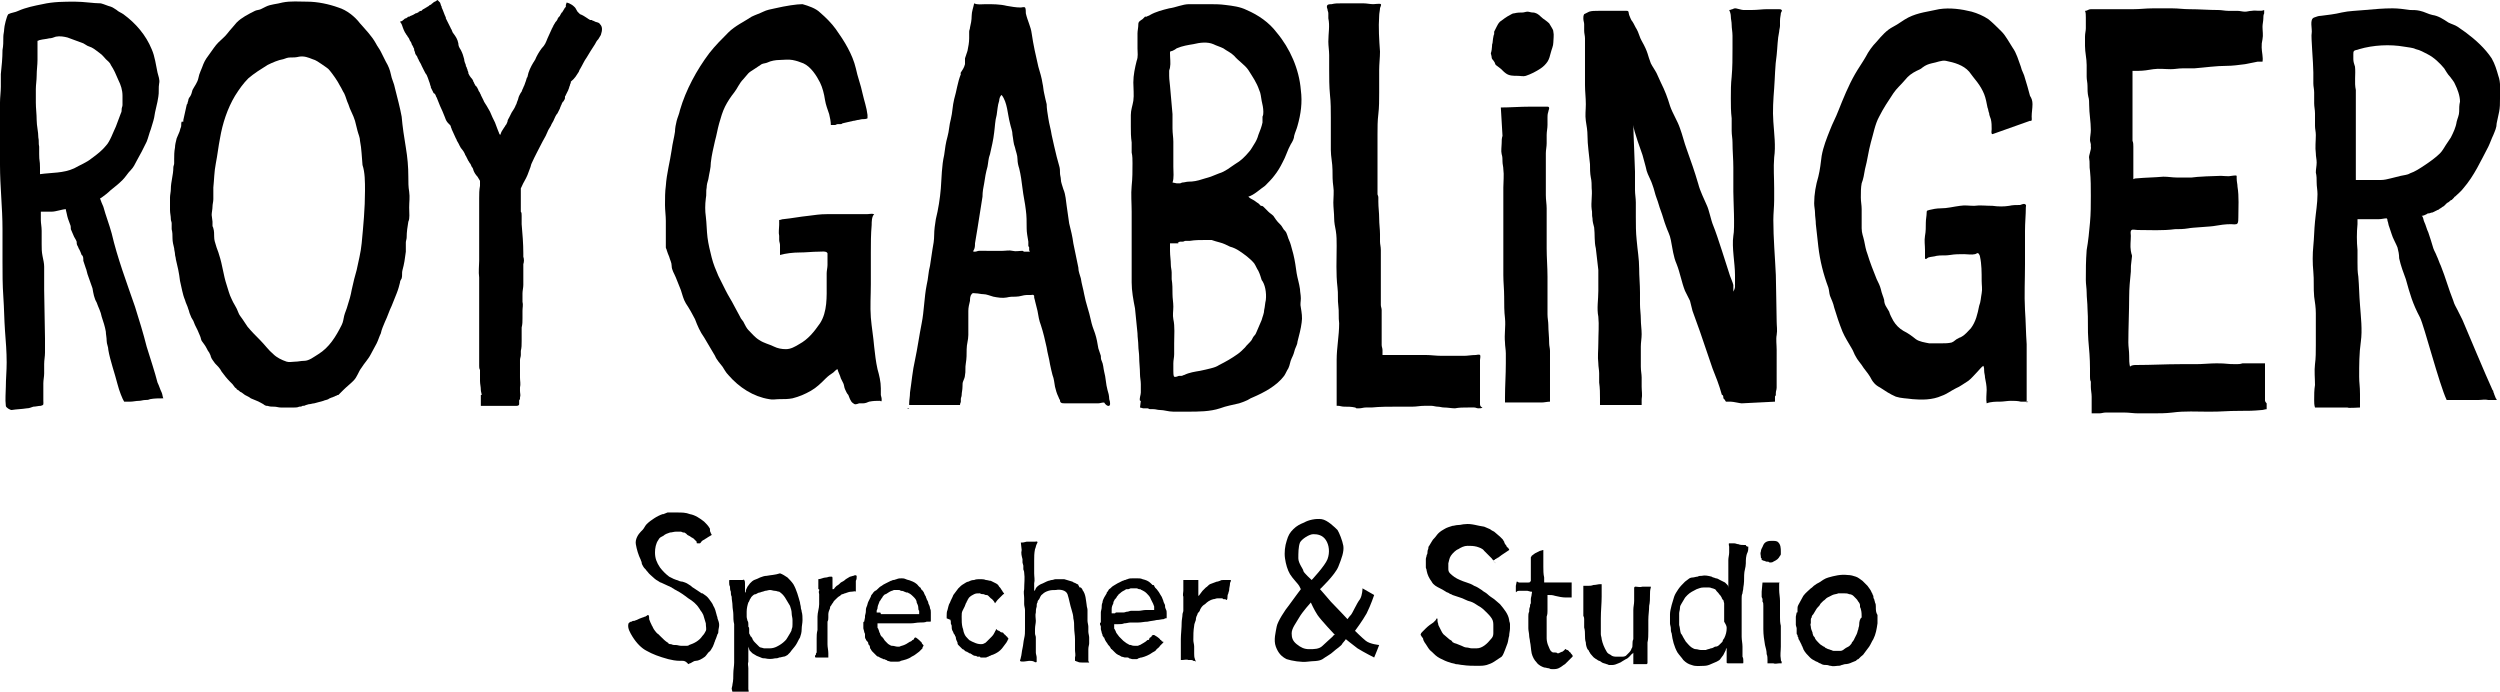
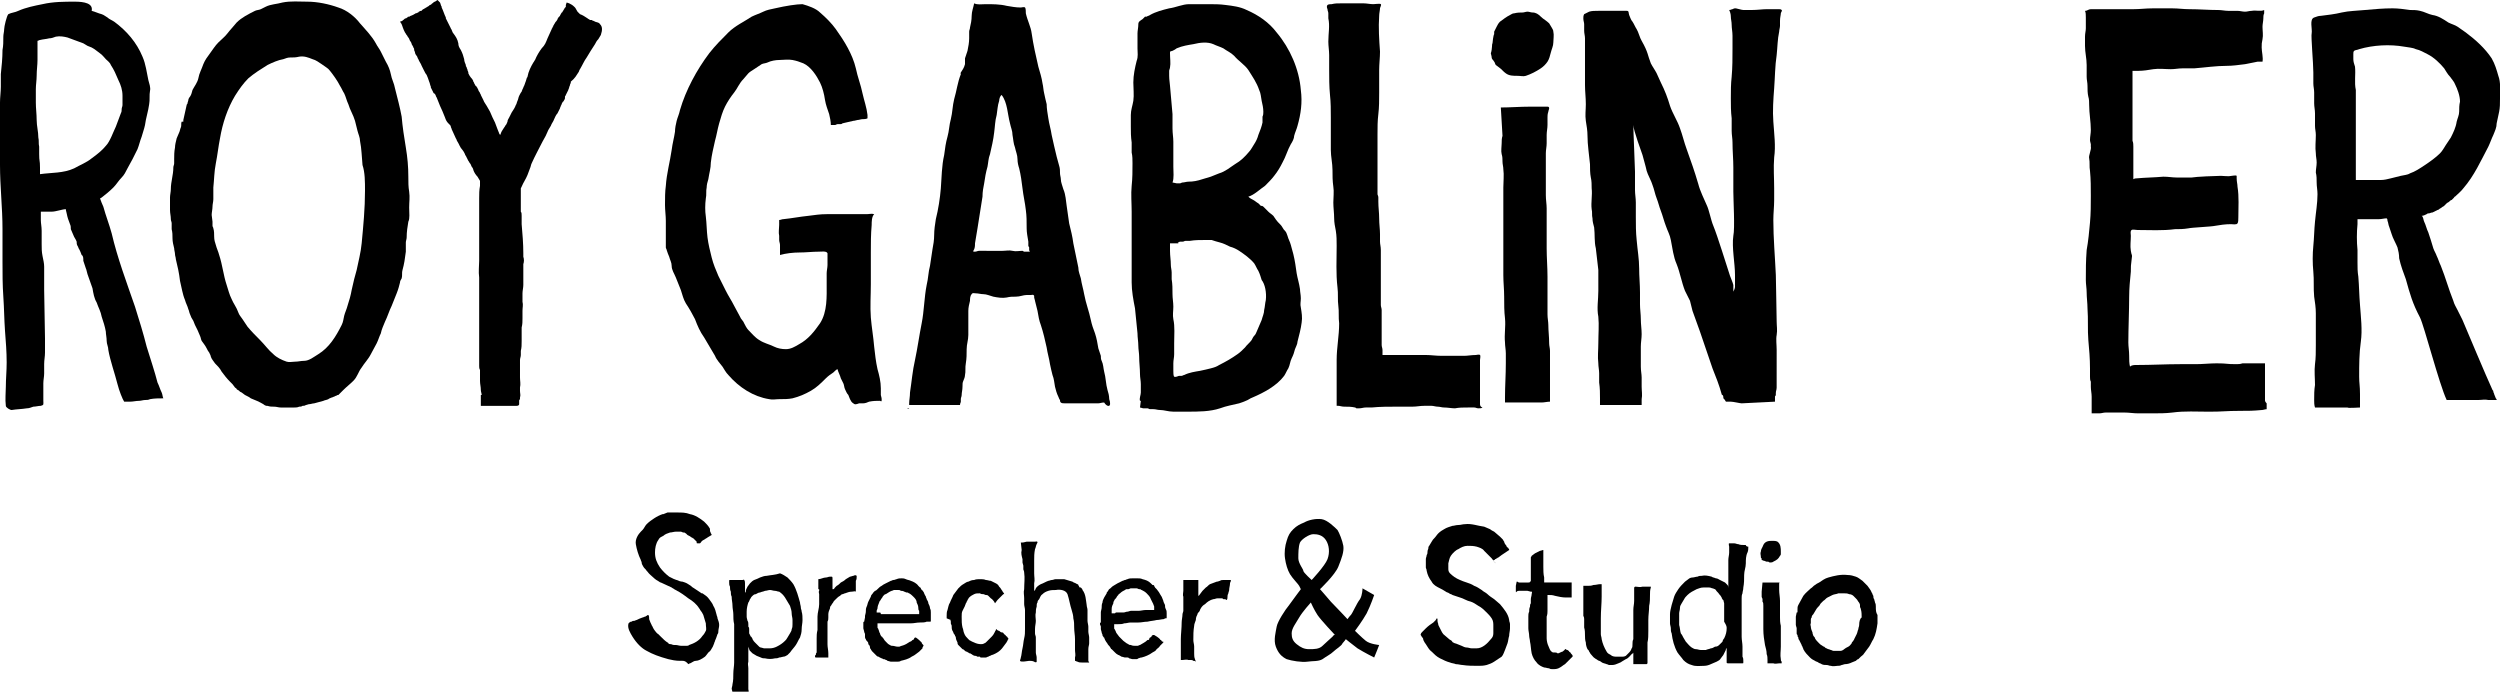
<svg xmlns="http://www.w3.org/2000/svg" version="1.1" id="Ebene_1" x="0px" y="0px" viewBox="0 0 300 83" style="enable-background:new 0 0 300 83;" xml:space="preserve">
  <g>
    <g>
-       <path d="M11,19c-0.6,0.5-1.4,0.8-2.1,1.2c-1.3,0.6-2.7,0.5-4.1,0.7c0,0,0-0.8,0-0.8c0-0.9-0.1-0.7-0.1-1.6c0-0.4,0-0.5,0-0.9    c-0.1-0.4,0-0.7-0.1-1.1c0-0.7-0.2-1.4-0.2-2.1c0-0.7-0.1-1.4-0.1-2.1c0-0.5,0-1.1,0-1.6c0-0.5,0.1-1.1,0.1-1.6    c0-0.7,0.1-1.3,0.1-1.9c0-0.8,0-1.6,0-2.3c0.1,0,0.2-0.1,0.3-0.1c0.4-0.1,0.7-0.1,1.1-0.2c0.3,0,0.5-0.1,0.8-0.2    c0.5-0.1,1,0,1.4,0.1C8.7,4.7,9.4,5,10,5.2c0.2,0.1,0.3,0.2,0.5,0.3c0.2,0.1,0.3,0.1,0.5,0.2c0.4,0.2,0.7,0.5,1,0.7    c0.3,0.2,0.5,0.5,0.7,0.7c0.2,0.2,0.5,0.4,0.6,0.7c0.4,0.6,0.6,1.1,0.9,1.8c0.3,0.6,0.5,1.2,0.5,1.9c0,0.4,0,0.7,0,1.1    c0,0.2-0.1,0.3-0.1,0.5c0,0.2,0,0.3-0.1,0.5c-0.2,0.5-0.4,1.1-0.6,1.6c-0.3,0.6-0.7,1.8-1.2,2.3C12.3,18,11.7,18.5,11,19     M12.8,40.9c0,0.4,0.2,0.7,0.2,1.1c0.2,1.2,0.8,2.9,1.1,4.1c0.2,0.8,0.6,1.8,0.8,2.1l0.7,0c0.4,0,0.7-0.1,1.1-0.1    c0.2,0,0.5-0.1,0.7-0.1c0.2,0,0.4,0,0.6-0.1c0.5-0.1,1.1-0.1,1.6-0.1c-0.1-0.2-0.1-0.5-0.2-0.7c-0.2-0.4-0.3-0.8-0.5-1.2    c-0.3-1.2-0.9-3-1.3-4.3c-0.4-1.6-0.9-3.2-1.4-4.8c-1-2.9-2.1-5.8-2.8-8.8c-0.3-1.1-0.7-2.1-1-3.2c-0.1-0.2-0.3-0.7-0.4-1    c0.1,0,0,0,0.2-0.1c0.3-0.2,0.8-0.6,1.1-0.9c0.5-0.4,0.9-0.7,1.4-1.2c0.4-0.4,0.6-0.8,1-1.2c0.3-0.3,0.5-0.7,0.7-1.1    c0.2-0.4,0.4-0.7,0.6-1.1c0.2-0.4,0.4-0.8,0.6-1.2c0.2-0.5,0.3-1,0.5-1.5c0.1-0.4,0.3-0.9,0.4-1.4c0.1-0.8,0.4-1.7,0.5-2.5    c0.1-0.5,0-1.1,0.1-1.6c0.1-0.4-0.1-0.9-0.2-1.3c-0.2-0.9-0.3-1.9-0.7-2.8c-0.7-1.7-1.9-3.1-3.4-4.2c-0.3-0.2-0.6-0.3-0.8-0.5    c-0.2-0.1-0.4-0.3-0.7-0.4c-0.4-0.1-0.8-0.3-1.2-0.4C11.2,0.4,10.1,0.2,9,0.2c-1.3,0-2.6,0-3.9,0.3c-1,0.2-2,0.4-2.9,0.8    C1.8,1.5,1.4,1.5,1,1.7C0.8,1.9,0.5,3.2,0.5,3.5c0,0.3-0.1,0.6-0.1,0.9c0,0.6,0,1.1-0.1,1.6C0.3,7,0.2,7.9,0.1,8.9    c0,0.5,0,1,0,1.5c0,0.6-0.1,1.3-0.1,1.9c0,1.1,0,2.3,0,3.4c0,0.6,0,1.1-0.1,1.6C0,18.1,0,19,0,19.8c0,2.6,0.3,5.1,0.3,7.7l0,3.9    c0,1.4,0,2.8,0.1,4.2c0.1,1.4,0.1,2.7,0.2,4.1c0.1,1.3,0.2,2.5,0.2,3.8c0,1-0.1,2-0.1,2.9c0,0.7-0.1,1.5,0,2.3    c0,0.2,0.5,0.5,0.7,0.5C2,49.1,2.6,49.1,3.2,49C3.5,49,3.7,48.9,4,48.8c0.3,0,0.6-0.1,0.9-0.1c0.4-0.1,0.3-0.2,0.3-0.6    c0-0.7,0-1.4,0-2.1c0-0.4,0.1-0.8,0.1-1.2c0-0.4,0-0.7,0-1.1c0-0.5,0.1-0.9,0.1-1.4c0-0.6,0-1.2,0-1.7l-0.1-5.8c0-0.9,0-1.9,0-2.8    c0-0.4-0.1-0.8-0.2-1.3c-0.1-0.5-0.1-0.9-0.1-1.4c0-0.5,0-1.1,0-1.6c0-0.5-0.1-0.9-0.1-1.3c0-0.3,0-0.7,0-1c0,0,0,0,0,0    c0.4,0,0.9,0,1.3,0c0.5,0,1.3-0.3,1.7-0.3c0,0.2,0.1,0.4,0.1,0.5c0.1,0.5,0.2,0.8,0.4,1.3c0.1,0.2,0.1,0.4,0.1,0.6    c0.1,0.2,0.2,0.5,0.3,0.7c0.1,0.3,0.3,0.5,0.4,0.8c0,0.2,0,0.3,0.1,0.5c0.1,0.1,0.1,0.3,0.2,0.4c0.1,0.2,0.2,0.4,0.3,0.7    C10,30.7,10,31,10,31.3c0.1,0.3,0.2,0.6,0.3,0.9c0.1,0.2,0.1,0.4,0.2,0.7c0.2,0.6,0.4,1.1,0.6,1.7c0.1,0.6,0.2,1.2,0.5,1.7    c0.2,0.6,0.5,1.1,0.6,1.7c0.2,0.6,0.4,1.2,0.5,1.8C12.7,40.1,12.8,40.5,12.8,40.9" />
+       <path d="M11,19c-0.6,0.5-1.4,0.8-2.1,1.2c-1.3,0.6-2.7,0.5-4.1,0.7c0,0,0-0.8,0-0.8c0-0.9-0.1-0.7-0.1-1.6c0-0.4,0-0.5,0-0.9    c-0.1-0.4,0-0.7-0.1-1.1c0-0.7-0.2-1.4-0.2-2.1c0-0.7-0.1-1.4-0.1-2.1c0-0.5,0-1.1,0-1.6c0-0.5,0.1-1.1,0.1-1.6    c0-0.7,0.1-1.3,0.1-1.9c0-0.8,0-1.6,0-2.3c0.1,0,0.2-0.1,0.3-0.1c0.4-0.1,0.7-0.1,1.1-0.2c0.3,0,0.5-0.1,0.8-0.2    c0.5-0.1,1,0,1.4,0.1C8.7,4.7,9.4,5,10,5.2c0.2,0.1,0.3,0.2,0.5,0.3c0.2,0.1,0.3,0.1,0.5,0.2c0.4,0.2,0.7,0.5,1,0.7    c0.3,0.2,0.5,0.5,0.7,0.7c0.2,0.2,0.5,0.4,0.6,0.7c0.4,0.6,0.6,1.1,0.9,1.8c0.3,0.6,0.5,1.2,0.5,1.9c0,0.4,0,0.7,0,1.1    c0,0.2-0.1,0.3-0.1,0.5c0,0.2,0,0.3-0.1,0.5c-0.2,0.5-0.4,1.1-0.6,1.6c-0.3,0.6-0.7,1.8-1.2,2.3C12.3,18,11.7,18.5,11,19     M12.8,40.9c0,0.4,0.2,0.7,0.2,1.1c0.2,1.2,0.8,2.9,1.1,4.1c0.2,0.8,0.6,1.8,0.8,2.1l0.7,0c0.4,0,0.7-0.1,1.1-0.1    c0.2,0,0.5-0.1,0.7-0.1c0.2,0,0.4,0,0.6-0.1c0.5-0.1,1.1-0.1,1.6-0.1c-0.1-0.2-0.1-0.5-0.2-0.7c-0.2-0.4-0.3-0.8-0.5-1.2    c-0.3-1.2-0.9-3-1.3-4.3c-0.4-1.6-0.9-3.2-1.4-4.8c-1-2.9-2.1-5.8-2.8-8.8c-0.3-1.1-0.7-2.1-1-3.2c-0.1-0.2-0.3-0.7-0.4-1    c0.1,0,0,0,0.2-0.1c0.5-0.4,0.9-0.7,1.4-1.2c0.4-0.4,0.6-0.8,1-1.2c0.3-0.3,0.5-0.7,0.7-1.1    c0.2-0.4,0.4-0.7,0.6-1.1c0.2-0.4,0.4-0.8,0.6-1.2c0.2-0.5,0.3-1,0.5-1.5c0.1-0.4,0.3-0.9,0.4-1.4c0.1-0.8,0.4-1.7,0.5-2.5    c0.1-0.5,0-1.1,0.1-1.6c0.1-0.4-0.1-0.9-0.2-1.3c-0.2-0.9-0.3-1.9-0.7-2.8c-0.7-1.7-1.9-3.1-3.4-4.2c-0.3-0.2-0.6-0.3-0.8-0.5    c-0.2-0.1-0.4-0.3-0.7-0.4c-0.4-0.1-0.8-0.3-1.2-0.4C11.2,0.4,10.1,0.2,9,0.2c-1.3,0-2.6,0-3.9,0.3c-1,0.2-2,0.4-2.9,0.8    C1.8,1.5,1.4,1.5,1,1.7C0.8,1.9,0.5,3.2,0.5,3.5c0,0.3-0.1,0.6-0.1,0.9c0,0.6,0,1.1-0.1,1.6C0.3,7,0.2,7.9,0.1,8.9    c0,0.5,0,1,0,1.5c0,0.6-0.1,1.3-0.1,1.9c0,1.1,0,2.3,0,3.4c0,0.6,0,1.1-0.1,1.6C0,18.1,0,19,0,19.8c0,2.6,0.3,5.1,0.3,7.7l0,3.9    c0,1.4,0,2.8,0.1,4.2c0.1,1.4,0.1,2.7,0.2,4.1c0.1,1.3,0.2,2.5,0.2,3.8c0,1-0.1,2-0.1,2.9c0,0.7-0.1,1.5,0,2.3    c0,0.2,0.5,0.5,0.7,0.5C2,49.1,2.6,49.1,3.2,49C3.5,49,3.7,48.9,4,48.8c0.3,0,0.6-0.1,0.9-0.1c0.4-0.1,0.3-0.2,0.3-0.6    c0-0.7,0-1.4,0-2.1c0-0.4,0.1-0.8,0.1-1.2c0-0.4,0-0.7,0-1.1c0-0.5,0.1-0.9,0.1-1.4c0-0.6,0-1.2,0-1.7l-0.1-5.8c0-0.9,0-1.9,0-2.8    c0-0.4-0.1-0.8-0.2-1.3c-0.1-0.5-0.1-0.9-0.1-1.4c0-0.5,0-1.1,0-1.6c0-0.5-0.1-0.9-0.1-1.3c0-0.3,0-0.7,0-1c0,0,0,0,0,0    c0.4,0,0.9,0,1.3,0c0.5,0,1.3-0.3,1.7-0.3c0,0.2,0.1,0.4,0.1,0.5c0.1,0.5,0.2,0.8,0.4,1.3c0.1,0.2,0.1,0.4,0.1,0.6    c0.1,0.2,0.2,0.5,0.3,0.7c0.1,0.3,0.3,0.5,0.4,0.8c0,0.2,0,0.3,0.1,0.5c0.1,0.1,0.1,0.3,0.2,0.4c0.1,0.2,0.2,0.4,0.3,0.7    C10,30.7,10,31,10,31.3c0.1,0.3,0.2,0.6,0.3,0.9c0.1,0.2,0.1,0.4,0.2,0.7c0.2,0.6,0.4,1.1,0.6,1.7c0.1,0.6,0.2,1.2,0.5,1.7    c0.2,0.6,0.5,1.1,0.6,1.7c0.2,0.6,0.4,1.2,0.5,1.8C12.7,40.1,12.8,40.5,12.8,40.9" />
      <path d="M43.8,22.9c0,2.1-0.2,4.2-0.4,6.3c-0.1,1.1-0.4,2.2-0.6,3.2c-0.1,0.4-0.2,0.7-0.3,1.1c-0.1,0.4-0.2,0.9-0.3,1.3    c-0.1,0.6-0.3,1.3-0.5,1.9c-0.1,0.4-0.3,0.8-0.4,1.2c-0.1,0.4-0.1,0.7-0.3,1.1c-0.7,1.4-1.5,2.7-2.8,3.5c-0.5,0.3-1.1,0.8-1.7,0.8    c-0.4,0-0.7,0.1-1.1,0.1c-0.3,0-0.7,0.1-1,0c-0.6-0.2-1.2-0.5-1.6-0.9c-0.6-0.5-1-1.1-1.6-1.7c-0.5-0.5-1-1-1.5-1.6    c-0.2-0.3-0.4-0.6-0.6-0.9c-0.2-0.3-0.4-0.5-0.5-0.8c-0.2-0.6-0.6-1.1-0.8-1.6c-0.3-0.6-0.4-1.1-0.6-1.7c-0.4-1.2-0.5-2.4-0.9-3.6    c-0.1-0.4-0.3-0.8-0.4-1.2c-0.1-0.3-0.2-0.6-0.2-1c0-0.3,0-0.7-0.1-1c0-0.1-0.1-0.2-0.1-0.3c0-0.2,0-0.3,0-0.5l-0.1-0.8    c0-0.3,0.1-0.7,0.1-1c0-0.3,0.1-0.6,0.1-0.9c0-0.5,0-0.9,0-1.4c0.1-0.9,0.1-1.9,0.3-2.9c0.2-1,0.3-2,0.5-3    c0.3-1.8,0.9-3.6,1.8-5.1c0.5-0.8,1-1.5,1.6-2.1c0.7-0.6,1.5-1.1,2.3-1.6c0.6-0.3,1.3-0.6,1.9-0.7c0.3-0.1,0.5-0.2,0.8-0.2    c0.4,0,0.7,0,1.1-0.1c0.6-0.1,1.1,0.1,1.6,0.3c0.4,0.1,0.8,0.4,1.1,0.6c0.4,0.3,0.8,0.5,1,0.8c0.4,0.5,0.9,1.2,1.2,1.8    c0.2,0.3,0.3,0.6,0.5,0.9c0.2,0.4,0.3,0.9,0.5,1.3c0.2,0.7,0.6,1.3,0.8,2c0.1,0.4,0.2,0.8,0.3,1.2c0.1,0.4,0.3,0.8,0.3,1.2    c0.2,1,0.2,1.9,0.3,2.9C43.8,20.7,43.8,21.8,43.8,22.9 M49.1,24.9c0-0.7,0.1-1.2,0-1.9C49,22.4,49,21.9,49,21.2    c0-1.2-0.1-2.3-0.3-3.5c-0.2-1.2-0.4-2.5-0.5-3.7c-0.2-1.1-0.5-2.2-0.8-3.4c-0.1-0.6-0.4-1.1-0.5-1.7c-0.1-0.5-0.3-1-0.6-1.5    c-0.2-0.4-0.4-0.8-0.6-1.2c-0.2-0.4-0.4-0.6-0.6-1c-0.5-0.9-1.2-1.6-1.9-2.4c-0.6-0.8-1.6-1.6-2.6-1.9c-1.1-0.4-2.5-0.7-3.7-0.7    c-1,0-2-0.1-3,0.1c-0.7,0.2-1.4,0.2-2,0.5c-0.2,0.1-0.4,0.2-0.6,0.3c-0.2,0.1-0.5,0.1-0.7,0.2c-0.8,0.4-1.6,0.8-2.2,1.4    C28,3.2,27.6,3.6,27.3,4c-0.3,0.4-0.7,0.7-1.1,1.1c-0.4,0.4-0.7,0.9-1,1.3c-0.3,0.4-0.6,0.8-0.8,1.3c-0.2,0.6-0.5,1.1-0.6,1.7    c-0.1,0.5-0.5,1-0.7,1.4c-0.1,0.3-0.1,0.5-0.3,0.8c-0.1,0.1-0.2,0.3-0.2,0.4c0,0.1-0.1,0.3-0.1,0.4c0,0.1-0.1,0.1-0.1,0.2L22,14.4    c0,0.1,0,0.1,0,0.2c-0.1,0-0.1,0-0.2,0c-0.1,0.2,0,0.5-0.1,0.7c-0.1,0.2-0.1,0.4-0.2,0.6c-0.1,0.2-0.2,0.5-0.3,0.7    C21.1,17,21,17.4,21,17.7c-0.1,0.5-0.1,1-0.1,1.4c0,0.2,0,0.4,0,0.5c0,0.2-0.1,0.3-0.1,0.5c0,0.9-0.3,1.7-0.3,2.6    c0,0.3-0.1,0.7-0.1,1c0,0.2,0,0.4,0,0.6c0,0.3,0,0.6,0,0.9c0,0.4,0.1,0.7,0.1,1.1c0,0.2,0.1,0.3,0.1,0.5c0,0.2,0,0.5,0,0.7    c0.1,0.4,0.1,0.7,0.1,1.1c0,0.4,0.1,0.8,0.2,1.2c0,0.2,0.1,0.5,0.1,0.7c0,0.2,0.1,0.4,0.1,0.6c0.2,0.8,0.4,1.7,0.5,2.6    c0.2,0.8,0.3,1.6,0.6,2.3c0.1,0.4,0.3,0.7,0.4,1.1c0.1,0.2,0.1,0.4,0.2,0.6c0.1,0.3,0.2,0.5,0.4,0.8c0.1,0.2,0.1,0.3,0.2,0.5    c0.1,0.2,0.2,0.4,0.3,0.6c0.1,0.2,0.2,0.5,0.3,0.7c0.1,0.2,0.1,0.4,0.2,0.6c0.2,0.3,0.4,0.5,0.6,0.9c0.1,0.2,0.2,0.4,0.3,0.5    c0.1,0.2,0.2,0.4,0.2,0.5c0.1,0.3,0.3,0.5,0.5,0.8c0.3,0.3,0.6,0.6,0.8,1c0.3,0.4,0.6,0.8,1,1.2c0.1,0.1,0.2,0.2,0.3,0.3    c0.1,0.1,0.2,0.3,0.3,0.4c0.1,0.1,0.2,0.1,0.2,0.2c0.1,0.1,0.2,0.1,0.3,0.2c0,0,0,0,0.1,0.1c0,0,0,0,0,0c0.3,0.1,0.5,0.4,0.8,0.5    c0.2,0.1,0.4,0.2,0.5,0.3c0.5,0.2,1,0.4,1.5,0.7c0.1,0.1,0.3,0.2,0.4,0.2c0,0,0.1,0,0.1,0c0.3,0.1,0.5,0.1,0.8,0.1    c0.3,0,0.5,0.1,0.8,0.1c0.1,0,0.2,0,0.3,0c0.1,0,0.2,0,0.4,0c0.1,0,0.2,0,0.3,0c0.1,0,0.2,0,0.3,0c0.1,0,0.2,0,0.3,0    c0.2,0,0.4,0,0.6-0.1c0.1,0,0.3,0,0.4-0.1c0.1,0,0.3,0,0.4-0.1c0.1,0,0.3-0.1,0.4-0.1c0.2,0,0.4-0.1,0.6-0.1    c0.4-0.1,0.7-0.2,1.1-0.3c0.2-0.1,0.4-0.1,0.6-0.2c0.1-0.1,0.2-0.1,0.4-0.2c0.1,0,0.2-0.1,0.3-0.1c0.1-0.1,0.3-0.1,0.4-0.2    c0,0,0.1,0,0.1,0c0.2-0.2,0.4-0.4,0.6-0.6c0.4-0.4,0.8-0.7,1.2-1.1c0.5-0.5,0.6-1.1,1-1.6c0.3-0.5,0.8-1,1.1-1.6    c0.2-0.4,0.5-0.9,0.7-1.3c0.2-0.4,0.3-0.8,0.5-1.2c0.1-0.5,0.3-0.9,0.5-1.4c0.3-0.6,0.5-1.3,0.8-1.9c0.2-0.5,0.4-1,0.6-1.5    c0.2-0.5,0.3-0.9,0.4-1.3c0-0.2,0.1-0.3,0.2-0.5c0.1-0.3,0-0.7,0.1-1c0.2-0.7,0.3-1.4,0.4-2.2c0-0.4,0-0.7,0-1.1    c0-0.2,0.1-0.4,0.1-0.6c0-0.7,0.1-1.3,0.2-1.9C49.2,26.2,49.1,25.6,49.1,24.9" />
      <path d="M72,2.9c-0.1-0.2-0.3-0.2-0.6-0.3c-0.1-0.1-0.3-0.1-0.4-0.2l0,0c0,0,0,0,0,0c0,0-0.1,0-0.1,0c0,0,0,0-0.1,0    c-0.1-0.1-0.2-0.1-0.3-0.2l0,0c-0.3-0.2-0.6-0.4-0.9-0.5c0,0,0,0,0,0l0,0c-0.1-0.1-0.2-0.2-0.3-0.3l0,0C69.1,1.1,69.1,1,69,0.9    l-0.1-0.1c-0.2-0.2-0.4-0.3-0.6-0.4L68,0.3l-0.1,0.3c0,0,0,0,0,0.1c0,0,0,0,0,0.1c0,0,0,0.1-0.1,0.1c0,0.1-0.1,0.1-0.1,0.2l0,0    c-0.1,0.1-0.1,0.2-0.2,0.3c0,0,0,0.1-0.1,0.1c0,0.1-0.1,0.1-0.1,0.2c-0.1,0.1-0.1,0.2-0.1,0.2l0,0c0,0,0,0-0.1,0.1    c0,0-0.1,0.1-0.1,0.1c0,0.1-0.1,0.1-0.1,0.2c0,0,0,0,0,0c0,0.1-0.1,0.1-0.1,0.2c0,0-0.1,0.1-0.1,0.1c-0.1,0.1-0.1,0.2-0.2,0.3    c0,0.1-0.1,0.1-0.1,0.2c0,0.1-0.1,0.1-0.1,0.2l0,0c0,0.1-0.1,0.1-0.1,0.2c-0.2,0.4-0.3,0.7-0.5,1.1l0,0c-0.2,0.5-0.3,0.8-0.7,1.2    c-0.3,0.4-0.6,0.9-0.8,1.4c-0.1,0.1-0.1,0.2-0.2,0.3c-0.3,0.5-0.6,1.1-0.7,1.7c0,0.1-0.1,0.1-0.1,0.2C63.1,9.7,63.1,9.8,63,10    c0,0.1-0.1,0.2-0.1,0.3c-0.1,0.1-0.1,0.3-0.2,0.4c0,0.1-0.1,0.2-0.1,0.3c-0.1,0.1-0.2,0.3-0.3,0.5c-0.1,0.2-0.1,0.4-0.2,0.6    c-0.1,0.2-0.1,0.4-0.2,0.5c-0.1,0.3-0.3,0.6-0.5,0.9c-0.1,0.2-0.2,0.4-0.3,0.6c-0.1,0.2-0.2,0.3-0.2,0.5c-0.1,0.2-0.1,0.3-0.2,0.4    c-0.1,0.1-0.1,0.2-0.2,0.3c-0.1,0.2-0.3,0.4-0.4,0.7c0,0,0,0.1-0.1,0.2c0-0.1-0.1-0.1-0.1-0.2c-0.1-0.2-0.1-0.3-0.2-0.5    c-0.1-0.3-0.2-0.5-0.3-0.8c-0.2-0.4-0.4-0.8-0.6-1.3c-0.1-0.2-0.3-0.5-0.4-0.7c-0.1-0.2-0.3-0.4-0.4-0.7c-0.1-0.2-0.2-0.4-0.3-0.6    c0-0.1-0.1-0.2-0.1-0.2c0-0.1-0.1-0.2-0.1-0.2l0,0c-0.1-0.1-0.1-0.3-0.2-0.4c0-0.1-0.1-0.1-0.1-0.2C57,10.3,57,10.1,56.9,10    c0,0,0-0.1-0.1-0.2c0-0.1-0.1-0.3-0.3-0.5c-0.1-0.1-0.2-0.3-0.3-0.5l0-0.1c0-0.1-0.1-0.2-0.1-0.3c0-0.1-0.1-0.2-0.1-0.3    c0-0.1-0.1-0.1-0.1-0.2c0,0,0-0.1,0-0.1c-0.1-0.2-0.2-0.5-0.2-0.7c-0.1-0.4-0.2-0.7-0.4-1.1C55.1,5.7,55,5.5,55,5.2    c-0.1-0.5-0.3-0.8-0.6-1.2c-0.1-0.1-0.1-0.2-0.2-0.4c0-0.1-0.1-0.1-0.1-0.2l0,0C54,3.2,53.9,3,53.8,2.8c-0.1-0.2-0.2-0.4-0.3-0.6    l0-0.1c-0.2-0.4-0.3-0.8-0.5-1.2l0-0.1c-0.1-0.1-0.1-0.3-0.2-0.5L52.5,0l-0.3,0.2c-0.1,0-0.2,0.1-0.3,0.2c0,0-0.1,0-0.1,0.1    c-0.1,0-0.1,0.1-0.2,0.1c0,0-0.1,0-0.1,0.1c-0.1,0-0.1,0.1-0.2,0.1c-0.1,0.1-0.2,0.1-0.3,0.2c-0.1,0-0.1,0.1-0.2,0.1c0,0,0,0,0,0    c0,0,0,0,0,0c0,0-0.1,0-0.1,0.1c-0.1,0-0.1,0.1-0.1,0.1c0,0,0,0,0,0c0,0,0,0,0,0c-0.1,0-0.2,0-0.3,0.1c0,0-0.1,0-0.1,0.1    c0,0,0,0,0,0c-0.1,0-0.2,0.1-0.3,0.1c-0.1,0-0.1,0.1-0.2,0.1c-0.1,0.1-0.2,0.1-0.4,0.2c-0.1,0-0.1,0.1-0.2,0.1    C49,2,48.9,2,48.9,2.1c-0.1,0-0.1,0.1-0.2,0.1c-0.1,0-0.2,0.1-0.3,0.2c0,0-0.1,0-0.1,0.1L48,2.6l0.2,0.3c0,0.1,0.1,0.2,0.1,0.3    c0.1,0.3,0.2,0.5,0.3,0.7c0.1,0.1,0.1,0.2,0.2,0.3c0.1,0.1,0.1,0.2,0.2,0.3c0.1,0.1,0.1,0.2,0.2,0.4c0.1,0.1,0.2,0.3,0.2,0.4    c0.1,0.2,0.2,0.3,0.2,0.4c0.1,0.1,0.1,0.2,0.1,0.3c0,0.1,0.1,0.2,0.1,0.3c0,0.1,0.1,0.3,0.2,0.4c0.1,0.1,0.1,0.3,0.2,0.4l0,0    c0.1,0.3,0.3,0.5,0.4,0.8c0.1,0.2,0.2,0.4,0.3,0.6c0.1,0.2,0.2,0.4,0.3,0.5c0.1,0.2,0.2,0.5,0.3,0.8c0.1,0.2,0.1,0.4,0.2,0.6    l0,0.1c0.1,0.2,0.2,0.4,0.3,0.6c0,0,0,0.1,0.1,0.1c0,0,0.1,0.1,0.1,0.1c0.1,0.1,0.1,0.3,0.2,0.4c0.1,0.3,0.3,0.7,0.4,1    c0.2,0.4,0.4,0.9,0.6,1.4c0.1,0.3,0.2,0.5,0.4,0.7L54,15c0,0,0.1,0.1,0.1,0.2c0,0.1,0.1,0.2,0.1,0.3c0.2,0.4,0.3,0.7,0.5,1.1    c0.1,0.1,0.1,0.3,0.2,0.4c0.2,0.3,0.3,0.7,0.6,1c0.1,0.1,0.2,0.3,0.3,0.5c0,0.1,0.1,0.2,0.1,0.2c0.1,0.2,0.2,0.4,0.3,0.6    c0.1,0.1,0.1,0.2,0.2,0.3c0.1,0.1,0.1,0.2,0.2,0.4c0.1,0.1,0.2,0.3,0.2,0.4c0.1,0.3,0.3,0.6,0.5,0.8c0.1,0.2,0.2,0.3,0.3,0.5    c0,0.1,0,0.3,0,0.4c0,0,0,0.2,0,0.2c-0.1,0.5-0.1,1-0.1,1.5c0,0.1,0,0.2,0,0.3c0,0.1,0,0.2,0,0.3c0,0.1,0,0.1,0,0.2    c0,0.2,0,0.3,0,0.6c0,0.1,0,0.1,0,0.2c0,0.1,0,0.2,0,0.3c0,0.2,0,0.3,0,0.5c0,0.1,0,0.2,0,0.2c0,0.1,0,0.2,0,0.3    c0,0.2,0,0.4,0,0.6l0,0.2c0,0.1,0,0.3,0,0.4c0,0.1,0,0.3,0,0.5c0,0.1,0,0.2,0,0.3c0,0.2,0,0.5,0,0.7c0,0.1,0,0.2,0,0.3    c0,0.1,0,0.2,0,0.3c0,0.2,0,0.4,0,0.6c0,0.1,0,0.3,0,0.4c0,0.1,0,0.2,0,0.3c0,0.6-0.1,1.3,0,2c0,0.2,0,0.3,0,0.5    c0,0.2,0,0.4,0,0.6c0,0.2,0,0.5,0,0.7l0,0c0,0.1,0,0.2,0,0.3c0,0.3,0,0.7,0,1c0,0.3,0,0.5,0,0.8c0,0.1,0,0.2,0,0.4    c0,0.2,0,0.3,0,0.5c0,0.2,0,0.3,0,0.5c0,0.1,0,0.2,0,0.3c0,0.3,0,0.5,0,0.8c0,0.1,0,0.3,0,0.5c0,0.2,0,0.4,0,0.7    c0,0.3,0,0.5,0,0.8l0,0.3c0,0.2,0,0.4,0,0.7c0,0.4,0,0.8,0,1.2c0,0.2,0,0.3,0.1,0.5c0,0.1,0,0.3,0,0.4c0,0.2,0,0.4,0,0.5l0,0.4    c0,0.4,0.1,0.7,0.1,1.1c0,0.2,0.1,0.4,0.1,0.6l-0.1,0l0,0.8v0l0,0.5l0.3,0c0.2,0,0.5,0,0.7,0c0.1,0,0.2,0,0.3,0c0.2,0,0.4,0,0.5,0    c0.2,0,0.5,0,0.7,0c0,0,0.1,0,0.1,0c0.1,0,0.2,0,0.3,0h0.1c0.2,0,0.5,0,0.7,0l0.1,0c0.1,0,0.3,0,0.4,0c0,0,0,0,0,0    c0,0,0.1,0,0.1,0c0.2,0,0.3-0.1,0.3-0.2c0-0.1,0-0.2,0-0.2c0,0,0,0,0-0.1c0,0,0,0,0,0c0,0,0,0,0-0.1l0,0c0,0,0,0,0,0    c0-0.1,0-0.1,0.1-0.2l0-0.1l0-0.1c0,0,0,0,0,0c0.1-0.3,0-0.5,0-0.8c0-0.2,0-0.3,0-0.4c0.1-0.4,0-0.8,0-1.2l0-0.3    c0-0.6,0-1.1,0-1.6c0-0.1,0-0.1,0-0.2l0,0c0-0.2,0.1-0.4,0.1-0.6c0-0.1,0-0.2,0-0.3c0,0,0-0.1,0-0.1l0-0.1    c0.1-0.4,0.1-0.7,0.1-1.2c0-0.1,0-0.2,0-0.3c0-0.1,0-0.2,0-0.4c0-0.1,0-0.3,0-0.4c0-0.2,0-0.3,0-0.5c0.1-0.4,0.1-0.7,0.1-1.1    c0-0.3,0-0.6,0-0.9c0-0.4,0.1-0.7,0-1.1c0-0.1,0-0.1,0-0.2c0-0.2,0-0.3,0-0.5c0-0.1,0-0.2,0-0.3c0-0.3,0.1-0.7,0.1-1    c0-0.3,0-0.5,0-0.8c0-0.3,0-0.6,0-0.9c0-0.1,0-0.2,0-0.3c0-0.2,0-0.4,0-0.5c0.1-0.3,0.1-0.6,0-0.9l0-0.4c0-1.2-0.1-2.3-0.2-3.5    c0-0.3,0-0.6,0-0.8v0c0-0.1,0-0.2,0-0.2c0-0.2,0-0.4-0.1-0.5c0-0.1,0-0.2,0-0.2c0-0.2,0-0.4,0-0.6c0-0.2,0-0.5,0-0.8    c0-0.1,0-0.2,0-0.3c0-0.2,0-0.3,0-0.4c0,0,0-0.1,0-0.1c0-0.1,0-0.2,0-0.4l0.1-0.2c0.2-0.5,0.5-0.9,0.7-1.4    c0.1-0.3,0.2-0.5,0.3-0.8c0.1-0.2,0.1-0.4,0.2-0.6c0.4-0.9,0.9-1.8,1.3-2.6c0.3-0.5,0.5-0.9,0.7-1.4c0.1-0.2,0.2-0.3,0.3-0.5    c0.1-0.3,0.3-0.5,0.4-0.8c0.1-0.2,0.2-0.5,0.4-0.7c0.1-0.2,0.2-0.4,0.3-0.6c0-0.1,0.1-0.2,0.1-0.3c0.1-0.1,0.1-0.3,0.2-0.4    c0,0,0-0.1,0.1-0.1c0-0.1,0.1-0.1,0.1-0.2c0.1-0.1,0.1-0.2,0.1-0.3c0,0,0-0.1,0-0.1c0-0.1,0.1-0.1,0.1-0.2    c0.1-0.2,0.2-0.4,0.3-0.6c0-0.1,0.1-0.2,0.1-0.3c0-0.1,0.1-0.2,0.1-0.3c0-0.1,0.1-0.2,0.1-0.3l0-0.1C69,9.4,69.2,9,69.4,8.7    c0.1-0.1,0.1-0.3,0.2-0.4c0.3-0.5,0.5-1,0.8-1.4c0.3-0.5,0.6-1,1-1.6c0.1-0.2,0.2-0.4,0.4-0.6c0.1-0.2,0.2-0.3,0.3-0.5l0,0    C72.3,3.6,72.3,3.2,72,2.9" />
      <path d="M109.1,49C109.1,49,109.1,49,109.1,49l-0.2,0C108.9,49.1,109,49.1,109.1,49" />
      <path d="M151.9,36c-0.1,0.4-0.1,0.8-0.2,1.2c0,0.4-0.2,0.8-0.3,1.2c-0.2,0.5-0.4,0.9-0.6,1.4c-0.1,0.2-0.1,0.3-0.3,0.5    c-0.1,0.1-0.2,0.3-0.3,0.5c-0.2,0.3-0.6,0.6-0.8,0.9c-0.3,0.3-0.6,0.6-0.9,0.8c-0.7,0.5-1.4,0.9-2.2,1.3c-0.3,0.2-0.6,0.3-1,0.4    c-0.4,0.1-0.8,0.2-1.3,0.3c-0.6,0.1-1.3,0.2-1.9,0.5c-0.1,0-0.2,0.1-0.3,0.1c-0.1,0-0.2,0-0.3,0c-0.1,0-0.4,0.2-0.6,0.1    c-0.1-0.1-0.1-0.5-0.1-0.7c0-0.3,0-0.6,0-0.9c0-0.4,0.1-0.7,0.1-1.1c0-0.4,0-0.9,0-1.3c0-1,0.1-2-0.1-2.9c-0.1-0.5,0-1,0-1.5    c0-0.5-0.1-1-0.1-1.5c0-0.6,0-1.2-0.1-1.8c0-0.3,0-0.6,0-0.8c0-0.3-0.1-0.6-0.1-0.9c0-0.6-0.1-1.1-0.1-1.7c0-0.3,0-0.6,0-0.9h1    c0,0,0-0.1-0.1-0.1c0.2,0,0.2-0.1,0.3-0.1c0.1,0,0.2,0,0.3,0c0.2,0,0.2-0.1,0.4-0.1c0.1,0,0.3,0,0.5,0c0.6-0.1,1.2-0.1,1.8-0.1    c0.2,0,0.5,0,0.8,0c0.3,0.1,0.6,0.2,1,0.3c0.4,0.1,0.8,0.3,1.2,0.5c0.4,0.1,0.8,0.3,1.1,0.5c0.6,0.4,1.3,0.9,1.8,1.5    c0.2,0.3,0.3,0.6,0.5,0.9c0.2,0.4,0.3,0.8,0.4,1.1C151.8,34.1,152,35.1,151.9,36 M140.3,9.1c0-0.2,0-0.4,0-0.6    c0-0.1,0.1-0.3,0.1-0.4c0.1-0.5,0-1.1,0-1.7c0-0.3,0-0.2,0.3-0.3c0.2-0.1,0.4-0.2,0.5-0.3c0.7-0.3,1.4-0.4,2-0.5    c0.8-0.2,1.7-0.3,2.4,0c0.4,0.2,0.8,0.3,1.2,0.5c0.4,0.3,0.9,0.5,1.3,0.9c0.5,0.6,1.3,1.1,1.7,1.7c0.5,0.8,1,1.5,1.3,2.4    c0.2,0.4,0.2,0.8,0.3,1.3c0.1,0.4,0.2,0.9,0.2,1.3c0,0.2,0,0.4-0.1,0.6c0,0.2,0,0.4,0,0.7c-0.1,0.5-0.3,1-0.5,1.5    c-0.1,0.4-0.3,0.8-0.5,1.1c-0.2,0.3-0.4,0.7-0.6,0.9c-0.5,0.6-1,1.1-1.7,1.5c-0.6,0.4-1.2,0.9-1.9,1.1c-0.3,0.1-0.7,0.3-1,0.4    c-0.3,0.1-0.7,0.2-1,0.3c-0.6,0.2-1.1,0.3-1.7,0.3c-0.2,0-0.5,0.1-0.7,0.1c-0.1,0-0.2,0.1-0.3,0.1c-0.1,0-0.3,0-0.4,0l-0.5-0.1    c0.2-0.5,0.1-1.3,0.1-1.9c0-1,0-2,0-3c0-0.5-0.1-1-0.1-1.6c0-0.6,0-1.1,0-1.7c-0.1-1.1-0.2-2.2-0.3-3.4    C140.4,10.1,140.3,9.6,140.3,9.1 M156.1,36.9c-0.1-0.4,0-0.7,0-1.1c0-0.4-0.1-0.8-0.1-1.1c-0.1-0.7-0.3-1.3-0.4-1.9    c-0.1-0.7-0.2-1.5-0.4-2.3c-0.1-0.4-0.2-0.7-0.3-1.1c-0.1-0.4-0.3-0.7-0.4-1.1c-0.1-0.2-0.1-0.4-0.3-0.6c-0.1-0.1-0.2-0.2-0.3-0.4    c-0.1-0.2-0.3-0.4-0.5-0.6c-0.2-0.2-0.4-0.5-0.6-0.8c-0.2-0.2-0.4-0.3-0.6-0.5c-0.2-0.2-0.4-0.4-0.6-0.6c-0.1-0.1-0.2-0.1-0.3-0.1    c-0.1-0.1-0.2-0.2-0.3-0.3c-0.2-0.1-0.4-0.3-0.6-0.4c-0.2-0.1-0.4-0.2-0.6-0.4c0.7-0.2,1.4-0.9,2-1.3c0.4-0.4,0.8-0.8,1.1-1.2    c0.4-0.5,0.7-1,1-1.6c0.4-0.7,0.6-1.5,1-2.2c0.2-0.3,0.4-0.7,0.4-1c0.1-0.4,0.3-0.8,0.4-1.2c0.4-1.4,0.6-2.8,0.4-4.3    c-0.2-2.5-1.3-5-2.9-6.9c-0.9-1.2-2.2-2.1-3.6-2.7c-0.8-0.4-1.7-0.5-2.5-0.6c-0.7-0.1-1.4-0.1-2.1-0.1c-0.8,0-1.6,0-2.3,0    c-0.8,0-1.6,0.4-2.4,0.5c-0.8,0.2-1.6,0.4-2.3,0.8c-0.1,0.1-0.3,0.1-0.4,0.2c0,0-0.1,0-0.2,0c-0.1,0.1-0.2,0.2-0.3,0.3    c-0.3,0.2-0.5,0.3-0.5,0.6c0,0.4-0.1,0.8-0.1,1.1c0,0.6,0,1.2,0,1.8c0,0.5,0.1,1-0.1,1.5C136.2,8.1,136,9,136,9.9    c0,0.7,0.1,1.5,0,2.2c-0.1,0.6-0.3,1.1-0.3,1.7c0,0.5,0,0.9,0,1.4c0,0.6,0,1.2,0.1,1.9c0,0.4,0,0.8,0,1.2c0.1,0.4,0.1,0.9,0.1,1.3    c0,0.9,0,1.8-0.1,2.7c-0.1,1,0,2.1,0,3.1v2.9c0,1.9,0,3.8,0,5.6c0,1,0.2,2.1,0.4,3.1c0.1,1,0.2,2,0.3,3c0,0.5,0.1,1,0.1,1.5    c0,0.4,0.1,0.9,0.1,1.3c0,0.7,0.1,1.4,0.1,2.1c0,0.4,0.1,0.8,0.1,1.2c0,0.3,0,0.7,0,1c0,0.3-0.2,0.7-0.1,1c0,0,0.1,0,0.1,0    l-0.1,0.8c0.1,0,0.3,0.1,0.4,0.1c0.2,0,0.3,0,0.5,0c0.1,0,0.2,0.1,0.3,0.1c0.1,0,0.3,0,0.4,0c0.3,0,0.5,0.1,0.8,0.1    c0.5,0,1,0.2,1.6,0.2c0.6,0,1.1,0,1.7,0c1.3,0,2.7,0,3.9-0.4c0.8-0.3,1.5-0.4,2.3-0.6c0.3-0.1,0.6-0.2,0.8-0.3    c0.3-0.1,0.5-0.3,0.8-0.4c1.4-0.6,2.9-1.4,3.8-2.6c0.2-0.3,0.3-0.6,0.5-0.9c0.2-0.4,0.2-0.8,0.4-1.2c0.2-0.4,0.3-0.7,0.4-1.1    c0.1-0.3,0.3-0.6,0.3-0.9c0.2-0.8,0.4-1.5,0.5-2.3C156.3,38.1,156.2,37.5,156.1,36.9" />
      <path d="M179.1,5.2c0-0.1,0.1-1,0.2-1.1c0-0.1,0-0.2,0-0.3c0.1-0.2,0.2-0.4,0.3-0.6c0.1-0.2,0.2-0.4,0.4-0.6    c0.4-0.3,0.8-0.6,1.2-0.8c0.2-0.1,0.3-0.2,0.5-0.2c0.4-0.1,0.7-0.1,1-0.1c0.2,0,0.4-0.1,0.6-0.1c0.2,0,0.4,0.1,0.6,0.1    c0.4,0,0.7,0.2,1,0.5c0.3,0.3,0.7,0.5,1,0.8c0.1,0.2,0.2,0.3,0.3,0.5c0.1,0.2,0.2,0.3,0.2,0.5c0.1,0.4,0,0.9,0,1.3    c0,0.4-0.2,0.8-0.3,1.2c-0.1,0.4-0.2,0.8-0.4,1.1c-0.2,0.3-0.5,0.6-0.8,0.8c-0.6,0.4-1.2,0.7-1.8,0.9c-0.3,0.1-0.6,0-1,0    c-0.5,0-1,0-1.4-0.3c-0.3-0.2-0.5-0.5-0.8-0.7c-0.1-0.1-0.3-0.2-0.4-0.3c-0.1-0.1-0.1-0.3-0.2-0.4c-0.1-0.2-0.3-0.3-0.3-0.5    c0-0.2-0.1-0.4-0.1-0.5C179.1,5.8,179,5.3,179.1,5.2" />
      <path d="M177.6,48.4c0-0.4,0-0.8,0-1.2v-2.9c0-0.4,0-0.7,0-1.1c0-0.1,0.1-0.5,0-0.6c-0.1-0.1-0.4,0-0.5,0c-0.5,0-1,0.1-1.4,0.1    c-0.9,0-1.8,0-2.7,0c-0.7,0-1.3-0.1-1.9-0.1c-1.4,0-2.8,0-4.3,0c-0.3,0-0.6,0-0.9,0c0-0.2,0-0.4,0-0.6c0-0.2-0.1-0.4-0.1-0.6    c0-0.2,0-0.4,0-0.6c0-0.8,0-2.8,0-3.6c0-0.2-0.1-0.4-0.1-0.6c0-0.2,0-0.4,0-0.6c0-0.4,0-0.7,0-1.1c0-1.7,0-3.3,0-4.9    c0-0.4-0.1-0.7-0.1-1c0-0.3,0-0.6,0-0.9c0-0.6-0.1-1.2-0.1-1.9c0-0.7-0.1-1.3-0.1-2c0-0.1,0-0.3,0-0.5c0-0.2-0.1-0.3-0.1-0.4    c0-0.3,0-0.6,0-0.9v-3.8v-1.8c0-0.2,0-0.5,0-0.7c0-0.8,0-1.6,0.1-2.4c0.1-0.8,0.1-1.7,0.1-2.6c0-0.9,0-1.8,0-2.7    c0-0.7,0.1-1.5,0.1-2.2c-0.1-1.4-0.2-2.9-0.1-4.3c0-0.3,0.1-0.7,0.1-0.9c0-0.1,0.2-0.4,0.1-0.5c-0.1-0.1-0.7,0-0.9,0    c-0.4,0-0.8-0.1-1.2-0.1c-0.9,0-1.7,0-2.6,0c-0.5,0-0.8,0-1.2,0.1c-0.1,0-0.4,0-0.5,0.1c-0.1,0.1-0.1,0.3,0,0.5    c0,0.2,0.1,0.3,0.1,0.5c0,0.2,0,0.4,0,0.6c0.2,0.9,0,1.8,0,2.8c0,0.5,0.1,1.1,0.1,1.6c0,0.6,0,1.1,0,1.7c0,1,0,2.1,0.1,3.1    c0.1,0.9,0.1,1.8,0.1,2.7c0,1.3,0,2.5,0,3.9c0,0.8,0.2,1.6,0.2,2.4c0,0.7,0,1.3,0.1,2c0.1,0.6,0,1.3,0,1.9c0,0.6,0.1,1.3,0.1,1.9    c0,0.5,0.1,1,0.2,1.5c0.1,0.6,0.1,1.2,0.1,1.8c0,1.7-0.1,3.3,0.1,5c0.1,0.7,0,1.5,0.1,2.2c0.1,0.7,0,1.4,0.1,2.1    c0,1.5-0.3,2.9-0.3,4.4c0,0.6,0,1.2,0,1.9v0c0,0.1,0,0.2,0,0.3c0,0.1,0,0.2,0,0.3c0,0.2,0,0.5,0,0.7c0,0.1,0,0.3,0,0.4    c0,0.1,0,0.1,0,0.2c0,0.1,0,0.1,0,0.2c0,0.3,0,0.6,0,0.9c0,0.2,0,0.4,0,0.6c0.1,0,0.1,0,0.2,0c0.2,0,0.4,0.1,0.7,0.1    c0.4,0,0.9,0,1.3,0.1c0.1,0,0.1,0.1,0.2,0.1c0.1,0,0.2,0,0.3,0c0.3,0,0.5-0.1,0.8-0.1c0.2,0,0.5,0,0.7,0c1-0.1,2.1-0.1,3.1-0.1    c0.6,0,1.2,0,1.8,0c0.5,0,0.9-0.1,1.4-0.1c0.3,0,0.6,0,0.9,0c0.2,0,0.5,0.1,0.7,0.1c0.3,0,0.5,0.1,0.8,0.1c0.4,0,0.9,0.1,1.3,0.1    c0.5-0.1,1-0.1,1.6-0.1c0.2,0,0.5,0,0.7,0c0.2,0,0.3,0.1,0.5,0.1c0.2,0,0.4,0,0.5-0.1C177.6,48.8,177.6,48.6,177.6,48.4" />
      <path d="M180.3,16.3c-0.1,0.3-0.1,0.6-0.1,0.9c0,0.4-0.1,0.9,0,1.3c0.1,0.3,0.1,0.6,0.1,0.9c0,0.3,0.1,0.6,0.1,0.9    c0.1,0.7,0,1.5,0,2.2c0,3.5,0,7,0,10.5c0,0.9,0.1,1.7,0.1,2.6c0,0.9,0,1.8,0.1,2.6c0.1,1-0.1,1.9,0,2.9c0,0.4,0.1,0.9,0.1,1.3    c0,0.4,0,0.8,0,1.2c0,1.4-0.1,2.7-0.1,4.1c0,0,0,0.1,0,0.1c0,0,0,0.1,0,0.1c0,0,0,0.1,0,0.1c0,0,0,0.1,0,0.1c0,0,0,0.1,0,0.1    c0,0,0,0.1,0,0.1c0,0,0.1,0,0.1,0c0,0,0.1,0,0.1,0c0.1,0,0.2,0,0.2,0c0.1,0,0.2,0,0.3,0h1.6h0.4c0.1,0,0.1,0,0.2,0    c0.1,0,0.1,0,0.2,0c0.1,0,0.2,0,0.3,0c0.2,0,0.4,0,0.5,0c0.2,0,0.3,0,0.5,0c0.3,0,0.7-0.1,1-0.1c0-0.2,0-0.3,0-0.5v-1.1v-3.3    c0-0.4,0-0.8,0-1.2c0-0.3-0.1-0.6-0.1-0.9c0-0.8-0.1-1.5-0.1-2.2c0-0.4-0.1-0.8-0.1-1.3c0-0.5,0-1,0-1.5c0-1,0-2,0-3    c0-1.1-0.1-2.3-0.1-3.4v-3c0-0.6,0-1.2,0-1.8c0-0.5-0.1-1-0.1-1.6c0-0.9,0-1.8,0-2.6c0-0.8,0-1.6,0-2.4c0-0.4,0.1-0.8,0.1-1.2    c0-0.3,0-0.7,0-1c0-0.4,0.1-0.8,0.1-1.2c0-0.3,0-0.6,0-0.9c0-0.2,0-0.4,0.1-0.7c0-0.1,0.1-0.3,0.1-0.4c0-0.2-0.1-0.2-0.3-0.2    c-0.2,0-0.3,0-0.5,0h-1.5c-1.2,0-2.4,0.1-3.6,0.1h0.1L180.3,16.3z" />
      <path d="M213.7,1.6c0-0.1,0.2-0.3,0.1-0.4c-0.1-0.1-0.2-0.1-0.4-0.1c-0.4,0-0.9,0-1.3,0c-0.6,0-1.2,0.1-1.9,0.1c-0.3,0-0.7,0-1,0    c-0.2,0-0.8-0.2-0.9-0.2c-0.2,0-0.2,0-0.4,0.1c-0.1,0-0.2,0.1-0.4,0.1c0.1,0.2,0.2,0.5,0.2,0.8c0,0.3,0.1,0.6,0.1,1    c0,0.4,0.1,0.8,0.1,1.3c0,0.5,0,1,0,1.5c0,1.1,0,2.3-0.1,3.4c-0.1,0.9-0.1,1.7-0.1,2.6c0,0.8,0,1.6,0.1,2.4c0,0.5,0,1,0,1.5    c0,0.5,0.1,0.9,0.1,1.4c0,1,0.1,2,0.1,3c0,1,0,1.9,0,2.9c0,1,0.2,4.4,0,5.3c-0.2,1.4,0.2,3.3,0.2,4.7c0,0.5,0,0.9,0,1.4    c0,0.2-0.1,0.4-0.2,0.6c0-0.3,0-0.6,0-0.8c-0.1-0.4-0.3-0.8-0.4-1.1c-0.4-1.2-1.5-4.8-2-6c-0.3-0.7-0.5-1.9-0.8-2.5    c-0.3-0.7-0.8-1.7-1-2.5c-0.5-1.7-0.8-2.5-1.4-4.2c-0.3-0.8-0.5-1.7-0.8-2.5c-0.3-0.9-0.9-1.8-1.2-2.7c-0.3-1-0.6-1.8-1.1-2.8    c-0.2-0.4-0.3-0.7-0.5-1.1c-0.2-0.4-0.5-0.8-0.7-1.2c-0.4-1-0.3-1.3-1.1-2.7c-0.2-0.3-0.4-1.1-0.6-1.4c-0.2-0.3-0.3-0.6-0.5-0.9    c-0.2-0.2-0.3-0.6-0.4-0.8c-0.1-0.3,0-0.5-0.3-0.5c-1.1,0-2.3,0-3.4,0c-0.4,0-0.8,0-1.1,0.1c-0.2,0.1-0.6,0.3-0.6,0.3    c-0.1,0.2-0.1,0.3-0.1,0.5c0,0.3,0.1,0.5,0.1,0.7c0,0.3,0,0.6,0,0.8c0,0.3,0.1,0.6,0.1,0.9c0,0.3,0,0.7,0,1v2.3c0,0.8,0,1.5,0,2.3    c0,0.8,0.1,1.5,0.1,2.3c0,0.7-0.1,1.3,0,2c0.1,0.6,0.2,1.2,0.2,1.8c0,1.1,0.2,2.3,0.3,3.4c0,0.5,0,1.1,0.1,1.6    c0.1,0.4,0.1,0.9,0.1,1.3c0.1,0.8-0.1,1.7,0,2.5c0.1,0.4,0,0.7,0.1,1.1c0,0.4,0.1,0.7,0.2,1.1c0.1,0.8,0,1.7,0.2,2.5    c0.1,0.8,0.2,1.7,0.3,2.6c0,0.8,0,1.7,0,2.5c0,1.1-0.2,2.1,0,3.1c0.1,1,0,2.1,0,3.2c0,0.8-0.1,1.6,0,2.4c0,0.4,0.1,0.8,0.1,1.2    c0,0.4,0,0.7,0,1.1c0.1,0.7,0.1,1.3,0.1,1.9c0,0.3,0,0.7,0,0.8c0,0,0.1,0,0.1,0c0.1,0,0.2,0,0.3,0c0.2,0,0.4,0,0.6,0    c0.2,0,0.5,0,0.7,0c0.1,0,0.2,0,0.4,0c0.1,0,0.2,0,0.3,0c0.3,0,0.5,0,0.8,0c0.2,0,0.5,0,0.7,0c0.1,0,0.2,0,0.3,0    c0.1,0,0.2,0,0.3,0c0.2,0,0.4,0,0.5,0c0,0,0,0,0,0c0-0.2,0-0.4,0-0.7c0.1-0.5,0-1,0-1.5c0-0.4,0-0.8,0-1.1c0-0.4-0.1-0.8-0.1-1.3    c0-0.8,0-1.6,0-2.4c0-0.5,0.1-1,0.1-1.5c0-0.6-0.1-1.2-0.1-1.8c0-0.6-0.1-1.2-0.1-1.8c0-0.5,0-0.9,0-1.4c0-1-0.1-1.9-0.1-2.9    c0-1.1-0.2-2.2-0.3-3.4c-0.1-0.9-0.1-1.9-0.1-2.8c0-0.6,0-1.1,0-1.7c0-0.5-0.1-1-0.1-1.5c0-0.7,0-1.5,0-2.2c0-0.5-0.2-4.8-0.2-5.6    c0,0.6,1,3.3,1.1,3.6c0.1,0.4,0.4,1.4,0.5,1.9c0.1,0.4,0.6,1.3,0.7,1.7c0.2,0.5,0.3,1.1,0.5,1.6c0.2,0.5,0.3,1,0.5,1.5    c0.2,0.5,0.4,1.3,0.6,1.8c0.2,0.6,0.5,1.1,0.6,1.7c0.2,1,0.3,2,0.7,2.9c0.4,1,0.6,2.2,1,3.2c0.2,0.4,0.4,0.8,0.6,1.2    c0.1,0.4,0.2,0.8,0.3,1.2c0.3,0.8,0.6,1.7,0.9,2.5c0.5,1.5,1,2.9,1.5,4.4c0.4,1,0.8,2,1.1,3.1c0,0,0,0.1,0.1,0.1    c0.1,0.1,0.1,0.2,0.1,0.3c0,0.1,0,0.1,0.1,0.2c0,0,0.1,0.1,0.1,0.1c0,0.1,0.1,0.1,0.1,0.2c0,0,0,0,0,0c0.2,0,0.4,0,0.6,0    c0.3,0,1.1,0.2,1.3,0.2c0.2,0,3.9-0.2,4-0.2c0-0.2,0-0.4,0-0.6c0-0.1,0.1-0.1,0.1-0.2c0-0.1,0-0.2,0-0.2c0-0.3,0.1-0.4,0.1-0.7    c0-0.4,0-0.8,0-1.2V42c0-0.6-0.1-1.3,0-1.8c0.1-0.6,0-1.1,0-1.6c0-0.7-0.1-5.2-0.1-5.6c-0.1-2.2-0.3-4.4-0.3-6.6    c0-0.8,0.1-1.6,0.1-2.4c0-0.5,0-1,0-1.4c0-1.2-0.1-2.5,0-3.7c0.2-1.4,0-2.8-0.1-4.3c-0.1-1.3,0-2.7,0.1-4c0.1-1.3,0.1-2.7,0.3-4    c0.1-0.9,0.1-1.9,0.3-2.8c0-0.2,0.1-0.5,0.1-0.7c0-0.2,0-0.4,0-0.6C213.6,2.1,213.7,1.8,213.7,1.6" />
-       <path d="M243.2,48c0-0.2,0-0.3,0-0.5c0-0.1,0-0.2,0-0.4c0-0.2,0-0.4,0-0.6c0-0.1,0-0.2,0-0.3c0-0.1,0-0.1,0-0.2c0-0.1,0-0.1,0-0.2    c0-0.1,0-0.1,0-0.2c0-0.2,0-0.3,0-0.5c0-0.1,0-0.2,0-0.3c0-0.1,0-0.2,0-0.2c0-0.2,0-0.4,0-0.6c0-0.2,0-0.3,0-0.5    c0-0.1,0-0.3,0-0.5c0-0.1,0-0.1,0-0.2c0-0.1,0-0.1,0-0.2c0-0.3,0-0.6,0-1c0-0.1,0-0.2,0-0.3c-0.1-1.4-0.1-2.7-0.2-4.1    c-0.1-1.8,0-3.6,0-5.5c0-1.3,0-2.6,0-4c0-1,0.1-1.9,0.1-2.8c0-0.2,0.1-0.3-0.1-0.4c-0.2-0.1-0.5,0.1-0.6,0.1c-0.4,0-0.9,0-1.3,0.1    c-0.6,0.1-1.3,0.1-2,0c-0.8,0-1.5-0.1-2.2,0c-0.6,0-1.1-0.1-1.7,0c-0.8,0.1-1.5,0.3-2.3,0.3c-0.5,0-1,0.1-1.4,0.2    c-0.2,0.1-0.3,0-0.3,0.3c0,0.4-0.1,0.8-0.1,1.2c0,0.5,0,1.1-0.1,1.6c-0.1,0.6,0,1.1,0,1.7c0,0.2,0,0.5,0,0.7c0,0,0,0.3,0,0.3    c0.1,0.2,0.2,0,0.4-0.1c0.3-0.1,0.7-0.1,1-0.2c0.5-0.1,1.1,0,1.6-0.1c0.6-0.1,1.1-0.1,1.7-0.1c0.4,0,0.9,0.1,1.3,0    c0.1,0,0.3-0.2,0.4-0.1c0.1,0.1,0.2,0.3,0.2,0.4c0.2,0.9,0.2,1.9,0.2,2.9c0,0.5,0.1,1,0,1.5c-0.1,0.5-0.1,1-0.3,1.5    c-0.2,1-0.4,1.9-1,2.7c-0.3,0.3-0.7,0.8-1.1,1c-0.1,0.1-0.3,0.1-0.4,0.2c-0.3,0.1-0.5,0.4-0.8,0.5c-0.4,0.1-0.8,0.1-1.2,0.1    c-0.5,0-1,0-1.5,0c-0.5-0.1-1.2-0.2-1.6-0.5c-0.5-0.4-0.9-0.7-1.5-1c-0.5-0.3-0.9-0.7-1.2-1.2c-0.2-0.4-0.4-0.7-0.5-1.1    c-0.1-0.2-0.2-0.3-0.3-0.5c-0.2-0.3-0.3-0.6-0.3-0.9c-0.1-0.4-0.3-0.8-0.4-1.3c-0.1-0.4-0.3-0.8-0.5-1.2c-0.4-1-0.8-2-1.1-3    c-0.2-0.5-0.3-1.1-0.4-1.6c-0.1-0.5-0.3-0.9-0.3-1.5c0-0.5,0-1,0-1.4c0-0.3,0-0.6,0-0.9c0-0.5-0.1-0.9-0.1-1.4    c0-0.6,0-1.2,0.1-1.7c0.2-0.5,0.3-1.1,0.4-1.7c0.3-1.1,0.4-2.1,0.7-3.2c0.3-1,0.5-2.2,1-3.1c0.5-1,1.1-1.9,1.7-2.8    c0.4-0.6,0.9-1,1.4-1.6c0.4-0.5,0.8-0.8,1.4-1.1c0.2-0.1,0.5-0.2,0.7-0.4c0.4-0.3,0.7-0.4,1.1-0.5c0.6-0.1,1.2-0.4,1.7-0.3    c1,0.2,2.1,0.5,2.8,1.3c0.3,0.4,0.6,0.8,1,1.3c0.3,0.4,0.6,0.9,0.8,1.4c0.2,0.5,0.3,1.1,0.4,1.6c0.1,0.2,0.1,0.5,0.2,0.7    c0,0.2,0.1,0.4,0.2,0.7c0.1,0.4,0.1,0.8,0.1,1.2c0,0.1-0.1,0.6,0.1,0.6l4.5-1.6c0.3,0.1,0.2-0.3,0.2-0.5c0-0.5,0.1-1,0.1-1.5    c0-0.4-0.1-0.7-0.3-1c-0.1-0.4-0.2-0.7-0.3-1.1c-0.1-0.3-0.2-0.7-0.3-1c-0.1-0.5-0.4-0.9-0.5-1.4c-0.3-0.8-0.5-1.6-1-2.3    c-0.4-0.6-0.8-1.4-1.3-1.9c-0.5-0.5-1.1-1.1-1.6-1.5c-0.6-0.4-1.3-0.7-2-0.9c-1.2-0.3-2.6-0.5-3.9-0.3c-1.3,0.3-2.5,0.4-3.7,1    c-0.6,0.3-1.2,0.8-1.8,1.1c-0.8,0.4-1.4,1.1-2,1.8c-0.5,0.5-1,1.2-1.3,1.8c-0.4,0.7-0.9,1.4-1.3,2.1c-0.8,1.4-1.4,2.9-2,4.4    c-0.3,0.8-0.7,1.5-1,2.3c-0.4,1-0.8,2-1,3.1c-0.1,0.8-0.2,1.7-0.4,2.5c-0.3,1-0.5,2.1-0.5,3.2c0,0.4,0.1,0.8,0.1,1.1    c0,0.5,0.1,0.9,0.1,1.4c0.1,0.9,0.2,1.8,0.3,2.7c0.2,1.7,0.6,3.3,1.2,4.9c0.1,0.3,0.1,0.7,0.2,1c0.2,0.5,0.4,0.9,0.5,1.4    c0.3,1,0.6,1.9,1,2.9c0.3,0.7,0.7,1.3,1.1,2c0.2,0.3,0.3,0.7,0.5,1c0.2,0.4,0.5,0.7,0.7,1c0.3,0.5,0.7,0.9,1,1.4    c0.3,0.6,0.6,1,1.2,1.3c0.6,0.4,1.2,0.8,1.9,1.1c0.6,0.2,1.3,0.2,2,0.3c1.1,0.1,2.4,0.1,3.5-0.4c0.6-0.2,1.1-0.6,1.7-0.9    c0.5-0.2,1-0.6,1.5-0.9c0.4-0.3,0.7-0.7,1.1-1.1c0.2-0.2,0.5-0.6,0.7-0.7c0.1,0.2,0.1,0.4,0.1,0.6c0,0.3,0.1,0.5,0.1,0.8    c0.1,0.5,0.2,1,0.2,1.5c0,0.5-0.1,1.1,0,1.6c0.5-0.2,1.1-0.2,1.6-0.2c0.4,0,0.9-0.1,1.3-0.1c0.4,0,0.8,0,1.2,0.1    c0.3,0,0.6,0,0.9,0C243.1,48.4,243.2,48.2,243.2,48" />
      <path d="M271.8,48c0-0.6,0-1.2,0-1.8c0-0.1,0-0.3,0-0.4c0-0.1,0-0.3,0-0.4c0-0.3,0-0.5,0-0.8c0-0.1,0-0.3,0-0.4c0-0.1,0-0.1,0-0.2    c0-0.1,0-0.1,0-0.2c0-0.1,0-0.1,0-0.2c0,0,0,0,0,0c-0.3,0-0.6,0-0.9,0c-0.1,0-0.3,0-0.4,0c-0.1,0-0.3,0-0.4,0c-0.2,0-0.5,0-0.7,0    c-0.1,0-0.2,0-0.3,0c-0.3,0.1-0.5,0.1-0.8,0.1c-1.2,0-1-0.1-2.3-0.1c-0.8,0-1.7,0.1-2.5,0.1c-0.6,0-1.2,0-1.9,0    c-1.7,0-3.4,0.1-5.2,0.1c-0.3,0-0.6,0-0.8,0.2c-0.1-0.4-0.1-0.8-0.1-1.3c0-0.6-0.1-1.1-0.1-1.6c0-1.6,0.1-3.9,0.1-5.5    c0-1,0.1-2,0.2-3c0-0.9,0-0.5,0.1-1.5c0.1-0.7,0-0.3-0.1-1c-0.1-0.6,0-1.2,0-1.8c0-0.2-0.1-0.6,0.1-0.7c0.1-0.1,0.5,0,0.7,0    c1.5,0,3,0.1,4.5-0.1c0.5,0,1,0,1.6-0.1c0.4-0.1,2.8-0.2,3.2-0.3c0.6-0.1,1.2-0.2,1.9-0.2c0.2,0,0.7,0.1,0.8-0.1    c0.1-0.1,0.1-0.5,0.1-0.7c0-1.2,0.1-2.5-0.1-3.7c0-0.3-0.1-0.6-0.1-1c0-0.1,0-0.2,0-0.3c-0.1-0.1-0.5,0-0.6,0    c-0.4,0.1-0.9,0-1.3,0c-0.5,0-3,0.1-3.5,0.2c-0.6,0-1.2,0-1.8,0c-0.5,0-1-0.1-1.6-0.1c-1.1,0.1-2.1,0.1-3.2,0.2    c-0.1,0-0.2,0-0.4,0.1v-0.2v-0.8c0-0.2,0-0.4,0-0.7c0-0.4,0-0.8,0-1.2c0-0.1,0-0.2,0-0.3c0-0.1,0-0.2,0-0.3c0-0.1,0-0.3,0-0.4    c0-0.2,0-0.5-0.1-0.7c0-0.1,0-0.2,0-0.3c0-0.1,0-0.2,0-0.3c0-0.1,0-0.3,0-0.4c0-0.1,0-0.3,0-0.4c0-0.1,0-0.2,0-0.3    c0-0.1,0-0.3,0-0.4c0-0.2,0-0.5,0-0.7c0-0.1,0-0.3,0-0.4c0-0.1,0-0.2,0-0.3c0-0.2,0-0.3,0-0.5c0-0.1,0-0.3,0-0.4    c0-0.1,0-0.2,0-0.2c0-0.1,0-0.2,0-0.2c0-0.1,0-0.3,0-0.4c0-0.2,0-0.4,0-0.6c0-0.2,0-0.4,0-0.6c0-0.2,0-0.3,0-0.5    c0-0.2,0-0.4,0-0.7c0-0.2,0-0.4,0-0.5c0-0.1,0-0.2,0-0.3c0.2,0,0.5,0,0.7,0c0.6,0,1.2-0.1,1.8-0.2c0.7-0.1,1.4,0,2.1,0    c0.5,0,0.9-0.1,1.4-0.1c0.5,0,0.9,0,1.4,0c1.3-0.1,2.6-0.3,3.9-0.3c0.7,0,1.4-0.1,2.2-0.2c0.5-0.1,1-0.2,1.5-0.3    c0.2,0,0.4,0,0.6,0c0.1-0.5-0.1-1.2-0.1-1.7c0-0.7,0-0.3,0.1-1c0.1-0.5,0-1,0-1.5c0-0.3,0.1-0.7,0.1-1c0-0.2,0-0.4,0.1-0.6    c0-0.1,0-0.2,0-0.4c-0.4,0.2-1,0-1.5,0.1c-0.3,0-0.5,0.1-0.8,0.1c-0.3,0-0.6-0.1-0.9-0.1c-0.4,0-0.7,0-1.1,0    c-0.4,0-0.8-0.1-1.2-0.1c-1.2,0-2.3-0.1-3.5-0.1c-0.7,0-1.3-0.1-2-0.1c-0.8,0-1.6,0-2.4,0c-0.8,0-1.5,0.1-2.3,0.1    c-0.9,0-1.7,0-2.6,0c-0.8,0-1.7,0-2.5,0c-0.3,0-0.4,0.2-0.7,0.2c0.1,0.2,0.1,0.5,0.1,0.8c0,0.4,0,0.8,0,1.3c0,0.3-0.1,0.6-0.1,1    c0,0.4,0,0.7,0,1.1c0,0.8,0.2,1.5,0.2,2.3c0,0.5,0,0.9,0,1.4c0,0.4,0.1,0.7,0.1,1.1c0,0.4,0,0.9,0.1,1.3c0.1,0.3,0.1,0.7,0.1,1    c0,1,0.2,2,0.2,3c0,0.4-0.1,0.8-0.1,1.2c0,0.2,0.1,0.4,0.1,0.5c0,0.1,0,0.2,0,0.3c0.1,0.3-0.3,1.1-0.2,1.4c0.1,0.5,0,1,0.1,1.5    c0.1,1,0.1,2,0.1,3c0,1.1,0,2.1-0.1,3.2c-0.1,1.1-0.2,2.2-0.4,3.3c-0.1,1.4-0.1,2.2-0.1,3.6c0,0.5,0.1,1,0.1,1.5    c0,0.6,0.1,1.3,0.1,1.9c0.1,1.3,0,2.6,0.1,3.8c0.1,1.1,0.2,2.2,0.2,3.4c0,0.2,0,0.4,0,0.6c0,0.1,0,0.3,0,0.4c0,0.2,0,0.4,0.1,0.6    c0,0.1,0,0.2,0,0.3c0,0.1,0,0.2,0,0.3c0,0.4,0.1,0.8,0.1,1.2c0,0.2,0,0.4,0,0.5c0,0.1,0,0.2,0,0.3c0,0.1,0,0.2,0,0.3    c0,0.2,0,0.3,0,0.5c0,0.1,0,0.3,0,0.4c0.1,0,0.2,0,0.2,0c0.2,0,0.5,0,0.7,0c0.3,0,0.5-0.1,0.8-0.1c0.3,0,0.6,0,0.9,0    c0.4,0,0.9,0,1.3,0c0.6,0,1.1,0.1,1.7,0.1c0.6,0,1.2,0,1.7,0c0.8,0,1.6,0,2.4-0.1c1.5-0.2,2.9-0.1,4.4-0.1c1.7,0,2-0.1,3.7-0.1    c1.1,0,1.5,0,2.6-0.1c0.2,0,0.4-0.1,0.6-0.1c0-0.2,0-0.3,0-0.5c0-0.1,0-0.2,0-0.2C271.8,48.2,271.8,48.1,271.8,48" />
      <path d="M295.1,13.4c0,0.4-0.2,0.8-0.3,1.2c-0.1,0.7-0.4,1.3-0.7,1.9c-0.2,0.3-0.4,0.6-0.6,0.9c-0.2,0.3-0.4,0.7-0.7,1    c-0.5,0.5-1.2,1-1.8,1.4c-0.6,0.4-1.2,0.8-1.8,1c-0.3,0.2-0.7,0.2-1.1,0.3c-0.4,0.1-0.8,0.2-1.2,0.3c-0.4,0.1-0.8,0.2-1.2,0.2    c0,0-0.1,0-0.2,0c0,0-0.1,0-0.1,0c-0.1,0-0.2,0-0.3,0c-0.1,0-0.2,0-0.2,0c0,0-0.1,0-0.1,0c0,0-0.1,0-0.1,0c0,0,0,0,0,0    c0,0,0,0-0.1,0c-0.1,0-0.3,0-0.4,0c0,0-0.1,0-0.1,0c-0.1,0-0.1,0-0.2,0c0,0-0.1,0-0.1,0c0,0-0.1,0-0.1,0c-0.1,0-0.1,0-0.2,0    c-0.1,0-0.2,0-0.3,0c-0.1,0-0.3,0-0.4,0c0,0-0.1,0-0.1,0c0,0,0-0.1,0-0.2V21v-0.7c0-0.1,0-0.2,0-0.2c0-0.1,0-0.1,0-0.2    c0-0.1,0-0.3,0-0.4c0-0.2,0-0.4,0-0.6c0-0.2,0-0.4,0-0.5c0-0.3,0-0.7,0-1c0-0.1,0-0.2,0-0.3c0-0.1,0-0.1,0-0.2c0-0.2,0-0.3,0-0.5    c0-0.1,0-0.2,0-0.3c0-0.1,0-0.2,0-0.3c0-0.2,0-0.3,0-0.5c0-0.2,0-0.4,0-0.6c0-0.2,0-0.3,0-0.5c0-0.2,0-0.4,0-0.6    c0-0.2,0-0.3,0-0.5c0-0.2,0-0.4,0-0.6c0-0.1,0-0.3,0-0.4c0-0.1,0-0.1,0-0.2c0,0,0-0.1,0-0.1c0,0,0-0.1,0-0.1c0,0,0-0.1,0-0.1    c0-0.3,0-0.5,0-0.8c-0.2-0.9,0-1.9-0.1-2.8c-0.1-0.3-0.2-0.6-0.2-0.9c0-0.2,0-0.4,0-0.6c0-0.2,0-0.3,0.1-0.4    c0.1-0.1,0.4-0.1,0.6-0.2c1.7-0.5,3.7-0.6,5.4-0.3c0.5,0.1,1,0.1,1.4,0.3c0.5,0.1,1,0.4,1.4,0.6c0.8,0.4,1.5,1.1,2,1.7    c0.2,0.3,0.4,0.7,0.7,1c0.2,0.3,0.5,0.6,0.6,0.9c0.3,0.6,0.6,1.4,0.6,2.1C295.1,12.6,295.1,13,295.1,13.4 M299.8,9.1    c-0.2-0.7-0.4-1.4-0.8-2.1c-0.8-1.2-1.9-2.2-3.1-3.1c-0.3-0.2-0.7-0.5-1-0.7c-0.3-0.2-0.7-0.3-1.1-0.5c-0.6-0.4-1.2-0.8-1.9-0.9    c-0.5-0.1-1-0.4-1.5-0.5c-0.4-0.1-0.8-0.1-1.2-0.1c-0.7-0.1-1.4-0.2-2.1-0.2c-1.1,0-2.2,0.1-3.3,0.2c-1,0.1-1.9,0.1-2.8,0.3    c-0.8,0.2-1.7,0.3-2.5,0.4c-0.3,0-0.5,0.1-0.8,0.2c-0.6,0.2-0.2,1.4-0.3,1.9c-0.1,0.3,0.2,3.6,0.2,4.7c0,0.5,0,0.9,0,1.3    c0,0.4,0.1,0.7,0.1,1.1c0,0.4,0,0.9,0,1.3c0,0.4,0.1,0.8,0.1,1.2c0,0.5,0,1,0,1.5c0,0.4,0.1,0.7,0.1,1.1c0,0.7-0.1,1.5,0,2.2    c0,0.4,0.1,0.7,0.1,1.1c0,0.4-0.1,0.8-0.1,1.2c0.1,0.4,0.1,0.8,0.1,1.2c0,0.5,0.1,0.9,0.1,1.4c0,1.1-0.2,2.2-0.3,3.3    c-0.1,1-0.1,1.9-0.2,2.9c-0.1,1-0.1,2.1,0,3.1c0.1,1,0,2,0.1,3c0.1,0.7,0.2,1.3,0.2,2c0,0.4,0,0.9,0,1.3c0,0.8,0,1.6,0,2.5    c0,0.8,0,1.6-0.1,2.3c-0.1,0.8,0,1.7,0,2.5c-0.1,0.6-0.1,1.2-0.1,1.8c0,0.3,0,0.6,0.1,0.9l3.9,0c0,0.1,1.4,0,1.5,0    c0-0.1,0-0.5,0-0.6c0-0.3,0-0.7,0-1c0-1-0.1-1.3-0.1-2.1c0-1.4,0-2.8,0.2-4.2c0.2-1.4,0-3-0.1-4.4c-0.1-1.2-0.1-2.2-0.2-3.4    c-0.1-0.6-0.1-1.1-0.1-1.7c0-0.5,0-1,0-1.5c-0.1-1-0.1-2.1,0-3.1c0-0.1,0-0.4,0-0.6c0.1,0,0.2,0,0.3,0c0.1,0,0.3,0,0.4,0h0.4    c0.1,0,0.2,0,0.3,0c0.1,0,0.1,0,0.2,0c0.3,0,0.7,0,1,0c0.3,0,0.6-0.1,0.9-0.1c0.1,0.1,0.1,0.2,0.1,0.3c0.1,0.2,0.1,0.5,0.2,0.7    c0.1,0.3,0.2,0.6,0.3,0.9c0.1,0.4,0.6,1.3,0.7,1.6c0.1,0.4,0.2,0.8,0.2,1.3c0.2,0.9,0.5,1.7,0.8,2.5c0.5,1.8,0.8,2.9,1.7,4.6    c0.5,1,2.3,8,3.2,9.9c0,0,0,0,0.1,0c0.2,0,0.5,0,0.7,0c0.2,0,0.4,0,0.6,0c0.4,0,0.8,0,1.2,0c0.2,0,0.4,0,0.7,0c0.2,0,0.3,0,0.5,0    c0.4,0,0.8-0.1,1.2,0c0.3,0,0.7,0,1,0c0-0.1,0-0.1-0.1-0.2c-0.1-0.2-0.1-0.3-0.2-0.5c0-0.1-0.1-0.2-0.1-0.3c0-0.1,0-0.1-0.1-0.2    c-0.7-1.5-3.3-7.7-3.6-8.4c-0.2-0.4-0.4-0.8-0.6-1.2c-0.2-0.4-0.4-0.7-0.5-1.1c-0.6-1.5-0.9-2.7-1.5-4.2c-0.2-0.4-0.3-0.8-0.5-1.2    c-0.1-0.3-0.3-0.6-0.4-0.9c-0.2-0.7-0.4-1.3-0.6-1.9c-0.2-0.4-0.3-0.9-0.5-1.3c-0.1-0.2-0.1-0.6-0.3-0.7c0,0,0,0,0,0    c0.2,0,0.4-0.1,0.6-0.2c0.1-0.1,0.2-0.1,0.3-0.1c0.1,0,0.2-0.1,0.4-0.1c0.2-0.1,0.4-0.2,0.6-0.3c0.1,0,0.2-0.1,0.2-0.1    c0.1-0.1,0.2-0.1,0.3-0.2c0.1-0.1,0.2-0.1,0.3-0.2c0.1-0.1,0.2-0.2,0.3-0.3c0.1-0.1,0.2-0.1,0.3-0.2c0.1-0.1,0.2-0.2,0.3-0.2    c0.1-0.1,0.2-0.2,0.3-0.3c0,0,0-0.1,0.1-0.1c0.3-0.3,0.7-0.6,1-1c1.3-1.5,2.1-3.3,3-5c0.2-0.4,0.4-1,0.6-1.4    c0.2-0.5,0.4-0.9,0.4-1.4c0.1-0.5,0.2-0.9,0.3-1.4c0.1-0.5,0.1-1,0.1-1.5C300,10.7,300.1,9.9,299.8,9.1" />
      <path d="M105.8,47.9c0-0.2-0.1-0.4-0.1-0.5c0-0.3,0-0.5,0-0.8c0-0.8-0.2-1.6-0.4-2.3c-0.2-0.9-0.3-1.8-0.4-2.7    c-0.1-1.2-0.3-2.3-0.4-3.5c-0.1-1.3,0-2.7,0-4c0-1.3,0-2.6,0-3.8c0-1.1,0-2.2,0.1-3.3c0-0.4,0-1,0.3-1.3c-0.3-0.1-0.6,0-0.9,0    c-0.8,0-1.6,0-2.5,0c-0.7,0-1.5,0-2.3,0c-0.8,0-1.4,0.1-2.2,0.2c-1,0.1-2,0.3-3,0.4c-0.2,0-0.3,0.1-0.5,0.1v0.6    c0,0.4-0.1,0.9,0,1.3c0,0.2,0,0.3,0,0.5c0,0.2,0.1,0.4,0.1,0.6c0,0.1,0,0.3,0,0.5c0,0.1,0,0.2,0,0.4c0,0.1,0,0.2,0,0.3    c0.7-0.2,1.6-0.3,2.3-0.3c0.8,0,1.6-0.1,2.4-0.1c0.3,0,0.9-0.1,1,0.2c0,0.1,0,0.3,0,0.4c0,0.3,0,0.6,0,1c0,0.3-0.1,0.7-0.1,1    c0,0.4,0,0.8,0,1.2c0,1.6,0.1,3.4-0.8,4.8c-0.7,1-1.4,1.9-2.5,2.5c-0.5,0.3-1,0.6-1.6,0.6c-0.5,0-1-0.1-1.4-0.3    c-0.6-0.3-1.2-0.4-1.8-0.8c-0.5-0.3-0.9-0.8-1.3-1.2c-0.2-0.2-0.4-0.6-0.5-0.8c-0.1-0.3-0.4-0.5-0.5-0.8c-0.2-0.4-0.5-0.9-0.7-1.3    c-0.3-0.6-0.7-1.2-1-1.8c-0.3-0.6-0.6-1.2-0.9-1.8c-0.3-0.7-0.6-1.4-0.8-2.2c-0.2-0.8-0.4-1.6-0.5-2.4c-0.1-0.8-0.1-1.7-0.2-2.5    c-0.1-0.7-0.1-1.4,0-2.2c0.1-0.4,0-0.9,0.1-1.3c0-0.3,0.1-0.7,0.2-1c0.1-0.7,0.3-1.3,0.3-2c0.1-0.9,0.3-1.7,0.5-2.6    c0.2-0.7,0.3-1.4,0.5-2.1c0.2-0.7,0.4-1.4,0.7-2c0.3-0.6,0.7-1.2,1.1-1.7c0.4-0.5,0.6-1.1,1.1-1.6c0.2-0.2,0.4-0.5,0.6-0.7    c0.2-0.2,0.4-0.3,0.7-0.5c0.3-0.2,0.6-0.4,0.9-0.6c0.2-0.1,0.5-0.1,0.7-0.2c0.4-0.2,1-0.3,1.4-0.3c0.5,0,1.1-0.1,1.6,0    c0.5,0.1,0.8,0.2,1.3,0.4c0.9,0.4,1.6,1.5,2,2.3c0.3,0.6,0.5,1.4,0.6,2.1c0.1,0.6,0.3,1.1,0.5,1.7c0.1,0.4,0.2,0.9,0.2,1.3    c0,0,0,0,0,0c0.1,0,0.1,0,0.2,0c0.1,0,0.2,0,0.3,0c0.1,0,0.2-0.1,0.3-0.1c0.1,0,0.2,0,0.3,0c0.1,0,0.2,0,0.3-0.1    c0.4-0.1,0.9-0.2,1.3-0.3c0.2,0,0.4-0.1,0.5-0.1c0.2,0,0.4-0.1,0.6-0.1c0.2,0,0.4,0,0.6-0.1c0,0,0,0,0,0c0-0.2,0-0.3,0-0.4    c-0.1-0.9-0.4-1.7-0.6-2.6c-0.2-1-0.6-2-0.8-3c-0.4-1.7-1.4-3.3-2.4-4.7c-0.5-0.7-1.2-1.4-1.9-2c-0.5-0.5-1.4-0.8-2.1-1    C95.6,0.5,94.3,0.7,93,1c-0.5,0.1-1,0.2-1.4,0.4c-0.4,0.2-1,0.4-1.4,0.6c-0.9,0.6-2,1.1-2.8,1.9c-0.8,0.8-1.6,1.6-2.3,2.5    c-1.5,2-2.8,4.4-3.5,6.8c-0.1,0.5-0.3,0.9-0.4,1.3c-0.1,0.4-0.2,0.9-0.2,1.3c-0.1,0.7-0.3,1.4-0.4,2.2c-0.2,1.4-0.6,2.8-0.7,4.3    c-0.1,0.7-0.1,1.5-0.1,2.3c0,0.6,0.1,1.3,0.1,1.9c0,0.5,0,1.1,0,1.6v1c0,0.1,0,0.4,0,0.6c0,0.1,0.1,0.2,0.1,0.3    c0.1,0.3,0.2,0.6,0.3,0.8c0.1,0.4,0.3,0.7,0.3,1.1c0,0.5,0.3,0.9,0.5,1.4c0.2,0.5,0.4,1,0.6,1.5c0.2,0.6,0.3,1.1,0.6,1.6    c0.4,0.6,0.8,1.3,1.1,1.9c0.3,0.8,0.6,1.5,1.1,2.2c0.4,0.7,0.9,1.5,1.3,2.2c0.2,0.5,0.6,0.9,0.9,1.3c0.2,0.3,0.4,0.7,0.7,1    c1.3,1.5,3,2.6,4.9,2.9c0.4,0.1,0.8,0,1.2,0c0.6,0,1.1,0,1.6-0.1c0.8-0.2,1.5-0.5,2.2-0.9c0.7-0.4,1.2-0.9,1.8-1.5    c0.3-0.3,0.6-0.5,0.9-0.7c0.1-0.1,0.4-0.4,0.5-0.4c0.1,0.4,0.3,0.7,0.4,1.1c0.1,0.2,0.2,0.4,0.3,0.6c0.1,0.2,0.1,0.5,0.2,0.7    c0.1,0.2,0.2,0.5,0.4,0.7c0.1,0.2,0.1,0.3,0.2,0.5c0.1,0.2,0.2,0.4,0.4,0.5c0.2,0.2,0.4,0.1,0.7,0c0.2,0,0.4,0,0.5,0    c0.2,0,0.5-0.1,0.7-0.2c0.5-0.1,0.9-0.1,1.3-0.1C105.8,48.2,105.8,48.2,105.8,47.9" />
      <path d="M116.7,30.1L116.7,30.1C116.7,30.1,116.7,30.1,116.7,30.1C116.7,30.1,116.7,30.1,116.7,30.1 M117,29.2    c0.1-0.6,0.2-1.2,0.3-1.8c0.1-0.6,0.2-1.2,0.3-1.9c0.1-0.6,0.2-1.3,0.3-1.9c0-0.6,0.1-1.1,0.2-1.6c0.1-0.7,0.2-1.3,0.4-2    c0.1-0.5,0.1-1,0.3-1.5c0.2-0.9,0.4-1.7,0.5-2.6c0.1-0.7,0.1-1.4,0.3-2.1c0.1-0.6,0.1-1.1,0.3-1.7c0-0.2,0.1-0.6,0.3-0.7    c0.7,0.9,0.7,2.3,1,3.4c0.1,0.5,0.3,0.9,0.3,1.4c0.1,0.5,0.1,1,0.3,1.5c0.1,0.5,0.3,0.9,0.3,1.4c0,0.4,0.1,0.8,0.2,1.1    c0.2,0.8,0.3,1.6,0.4,2.4c0.1,0.9,0.3,1.7,0.4,2.6c0.1,0.7,0.1,1.4,0.1,2.2c0,0.5,0.1,1,0.2,1.6c0,0.2,0,0.3,0,0.5    c0,0.1,0.1,0.1,0.1,0.2c0,0.1,0,0.2,0,0.3c0,0,0,0.1,0.1,0.2c-0.1,0-0.3,0-0.4,0c-0.1,0-0.2,0-0.3,0c-0.1,0-0.1-0.1-0.2-0.1    c-0.4,0-0.8,0.1-1.2,0c-0.4-0.1-0.8,0-1.2,0H118c-0.2,0-0.3,0-0.5,0c-0.2,0-0.3,0.1-0.5,0.1c-0.1,0-0.1,0-0.2,0c0,0,0-0.1,0-0.1    C117,29.8,117,29.5,117,29.2 M133.2,48.3c0-0.2-0.1-0.3-0.1-0.5c0-0.3-0.1-0.7-0.2-1c-0.2-0.7-0.2-1.5-0.4-2.2    c-0.1-0.4-0.1-0.9-0.3-1.3c-0.1-0.2-0.1-0.4-0.1-0.6c-0.1-0.3-0.2-0.6-0.3-0.9c-0.1-0.6-0.2-1.2-0.4-1.8c-0.2-0.5-0.4-1.1-0.5-1.6    c-0.2-1-0.6-2-0.8-3.1c-0.1-0.6-0.3-1.2-0.4-1.9c-0.1-0.4-0.3-0.8-0.3-1.3c-0.2-1-0.4-1.9-0.6-2.9c-0.1-0.8-0.3-1.6-0.5-2.4    c-0.1-0.7-0.2-1.4-0.3-2.1c-0.1-0.6-0.1-1.3-0.4-2c-0.1-0.4-0.3-0.8-0.3-1.2c0-0.2-0.1-0.5-0.1-0.7c0-0.3,0-0.6-0.1-0.9    c-0.1-0.4-0.2-0.7-0.3-1.1c-0.2-0.8-0.4-1.7-0.6-2.6c-0.1-0.7-0.3-1.3-0.4-2c-0.1-0.6-0.2-1.2-0.2-1.7c-0.1-0.4-0.2-0.8-0.3-1.3    c-0.1-0.4-0.1-0.8-0.2-1.2c-0.1-0.7-0.3-1.3-0.5-2c-0.3-1.3-0.6-2.6-0.8-4c-0.1-0.8-0.5-1.5-0.7-2.4c0-0.2,0-0.6-0.1-0.7    c-0.1-0.1-0.4,0-0.5,0c-0.6,0-1.1-0.1-1.7-0.2c-0.8-0.2-1.7-0.2-2.5-0.2c-0.5,0-1,0.1-1.4-0.1c-0.1,0.5-0.3,1-0.3,1.5    c0,0.5-0.1,1-0.2,1.4c0,0.2-0.1,0.3-0.1,0.5c0,0.3,0,0.6,0,0.8c0,0.5-0.1,1-0.2,1.5c-0.1,0.3-0.2,0.6-0.3,0.9c0,0.2,0,0.5,0,0.7    c-0.1,0.4-0.3,0.7-0.5,1c-0.1,0.2,0,0,0,0.2c-0.4,1-0.5,2-0.8,3c-0.2,0.8-0.2,1.6-0.4,2.4c-0.2,0.7-0.2,1.4-0.4,2.1    c-0.2,0.7-0.3,1.4-0.4,2.2c-0.3,1.3-0.3,2.7-0.4,4c-0.1,1.2-0.3,2.5-0.6,3.7c-0.1,0.6-0.2,1.3-0.2,1.9c0,0.6-0.1,1.2-0.2,1.7    c-0.1,0.7-0.2,1.3-0.3,2c-0.2,0.7-0.2,1.5-0.4,2.3c-0.3,1.5-0.3,3.1-0.6,4.6c-0.3,1.5-0.5,3-0.8,4.4c-0.3,1.3-0.4,2.6-0.6,3.9    c0,0.5-0.1,0.9-0.1,1.3c0,0.1,0,0.2,0,0.2h6.1c0-0.2,0.1-0.3,0.1-0.4c0-0.1,0-0.2,0-0.3c0-0.2,0.1-0.3,0.1-0.5    c0-0.3,0.1-0.6,0.1-1c0-0.3,0-0.5,0.1-0.7c0.1-0.2,0.2-0.5,0.2-0.7c0.1-0.4,0-0.9,0.1-1.4c0.1-0.6,0.1-1.1,0.1-1.7    c0-0.6,0.2-1.1,0.2-1.7c0-0.5,0-0.9,0-1.4c0-0.5,0-1,0-1.5c0-0.4,0.1-0.8,0.2-1.2c0-0.2,0-0.6,0.2-0.8c0.1-0.2,0.3-0.1,0.5-0.1    c0.3,0,0.6,0.1,0.9,0.1c0.4,0,0.8,0.2,1.2,0.3c0.5,0.1,1.1,0.2,1.6,0.1c0.4-0.1,0.7-0.1,1.1-0.1c0.5,0,0.9-0.2,1.3-0.2    c0.2,0,0.3,0,0.5,0c0.2,0,0.3-0.1,0.4,0.1c0,0.1,0,0.2,0,0.2c0,0.1,0.1,0.3,0.1,0.4c0.1,0.4,0.2,0.8,0.3,1.2    c0.1,0.6,0.2,1.2,0.4,1.7c0.3,0.9,0.5,1.8,0.7,2.7c0.1,0.7,0.3,1.3,0.4,2c0.1,0.5,0.2,0.9,0.3,1.3c0.2,0.5,0.2,0.9,0.3,1.4    c0.1,0.4,0.2,0.8,0.4,1.2c0.1,0.2,0.1,0.3,0.2,0.4c0,0.1,0,0.2,0.1,0.3c0.1,0.1,0.3,0.1,0.5,0.1c0.4,0,0.8,0,1.3,0h1.7    c0.3,0,0.7,0,1,0c0.2,0,0.4-0.1,0.7-0.1C132.8,48.8,133.3,48.9,133.2,48.3" />
    </g>
    <g>
      <path d="M81.6,79.3c-0.5,0-1-0.1-1.4-0.2c-1.1-0.3-1.9-0.6-2.6-1c-0.6-0.3-1.2-0.9-1.7-1.7c-0.3-0.5-0.6-1-0.5-1.5    c0-0.1,0.1-0.2,0.3-0.3l0.1,0c0.1-0.1,0.2-0.1,0.3-0.1c0.1,0,0.2-0.1,0.3-0.1c0.2-0.1,0.4-0.2,0.7-0.3c0.1,0,0.2-0.1,0.3-0.1    c0.1,0,0.1-0.1,0.2-0.1c0.1-0.1,0.1-0.1,0.2-0.1c0.1,0.1,0.1,0.3,0.1,0.4c0,0,0,0.1,0,0.1c0.1,0.3,0.2,0.5,0.3,0.7    c0,0.1,0.1,0.1,0.1,0.2c0.1,0.2,0.2,0.4,0.3,0.5c0.1,0.1,0.2,0.3,0.4,0.4c0.1,0.1,0.2,0.2,0.3,0.3c0.3,0.3,0.5,0.5,0.8,0.7    c0,0,0.1,0,0.1,0.1c0.1,0.1,0.2,0.1,0.3,0.1c0.1,0,0.2,0.1,0.4,0.1c0.1,0,0.1,0,0.2,0c0.2,0,0.4,0.1,0.7,0.1c0.1,0,0.2,0,0.3,0    c0.1,0,0.2,0,0.2,0c0.2,0,0.3,0,0.4-0.1c0.6-0.2,1.2-0.5,1.6-1.1l0,0c0.2-0.2,0.3-0.4,0.4-0.6c0.1-0.2,0-0.5,0-0.9    c-0.1-0.3-0.2-0.7-0.3-1c-0.1-0.2-0.2-0.4-0.3-0.5c-0.1-0.1-0.1-0.2-0.2-0.3c-0.3-0.5-0.8-0.9-1.3-1.2c-0.1-0.1-0.3-0.2-0.4-0.3    c-0.4-0.3-0.9-0.6-1.3-0.8c-0.1-0.1-0.2-0.1-0.3-0.2c-0.4-0.2-0.9-0.4-1.3-0.6c-0.1,0-0.2-0.1-0.2-0.1l0,0    c-0.2-0.1-0.5-0.3-0.7-0.5c-0.2-0.2-0.5-0.4-0.7-0.7l-0.1-0.1c-0.1-0.2-0.3-0.3-0.4-0.5c-0.1-0.2-0.2-0.3-0.2-0.5    c0-0.1-0.1-0.2-0.1-0.3c-0.3-0.6-0.5-1.3-0.6-1.9c-0.1-0.6,0.3-1.2,0.6-1.5c0.1-0.1,0.1-0.1,0.2-0.2c0.2-0.2,0.3-0.5,0.5-0.7    c0.3-0.3,0.6-0.5,0.9-0.7c0.3-0.2,0.7-0.4,1-0.5l0.1,0c0.2-0.1,0.3-0.1,0.5-0.2c0.2,0,0.4,0,0.5,0l0.3,0c0.1,0,0.2,0,0.4,0    c0.5,0,1,0,1.5,0.2c0.6,0.1,1.2,0.5,1.7,0.9c0.2,0.2,0.5,0.5,0.6,0.7c0.1,0.1,0.1,0.2,0.1,0.3c0,0.1,0,0.1,0,0.1    c0,0.1,0.1,0.2,0.1,0.3c0,0,0.1,0.1,0.1,0.2c-0.2,0.1-0.3,0.2-0.5,0.3l0,0c-0.1,0.1-0.2,0.1-0.3,0.2c-0.2,0.1-0.4,0.2-0.5,0.4    c0,0,0,0,0,0c0,0-0.1,0.1-0.1,0.1l-0.2,0l-0.1,0c-0.1,0-0.1,0-0.1-0.1l0-0.1l-0.1-0.1c0,0,0,0,0,0c-0.1-0.1-0.2-0.2-0.3-0.3    c-0.1,0-0.1-0.1-0.2-0.1c-0.1-0.1-0.3-0.2-0.5-0.3c0,0-0.1-0.1-0.1-0.1c0,0-0.1-0.1-0.1-0.1c-0.1,0-0.1-0.1-0.2-0.1    c0,0-0.1,0-0.1,0c-0.1,0-0.2-0.1-0.3-0.1c0,0-0.1,0-0.1,0l-0.1,0c0,0-0.1,0-0.1,0c0,0-0.1,0-0.1,0c-0.1,0-0.1,0-0.2,0l0,0l0,0    c-0.2,0-0.5,0.1-0.7,0.1c-0.3,0.1-0.6,0.2-0.8,0.4c-0.1,0-0.1,0.1-0.2,0.1c-0.2,0.1-0.3,0.2-0.4,0.4c-0.3,0.4-0.4,1-0.4,1.5    c0,0.7,0.2,1.2,0.6,1.8c0.3,0.4,0.7,0.8,1.1,1.1c0.2,0.1,0.4,0.2,0.6,0.3c0.1,0,0.2,0.1,0.3,0.1c0.2,0.1,0.5,0.2,0.7,0.2l0.3,0.1    c0.3,0.1,0.5,0.3,0.7,0.4c0.1,0.1,0.2,0.2,0.4,0.3c0.3,0.2,0.6,0.4,0.9,0.6l0.1,0c0.3,0.2,0.6,0.4,0.8,0.7    c0.2,0.3,0.4,0.5,0.5,0.8c0.2,0.3,0.3,0.7,0.4,1.1c0,0.1,0.1,0.2,0.1,0.4c0.1,0.3,0.2,0.5,0.2,0.8c0,0.3-0.1,0.5-0.1,0.8    c0,0.1,0,0.2-0.1,0.3c-0.1,0.3-0.2,0.6-0.3,0.8c0,0.1-0.1,0.2-0.1,0.3c-0.1,0.3-0.2,0.5-0.4,0.8c-0.1,0.1-0.1,0.2-0.2,0.2    c-0.2,0.2-0.3,0.4-0.5,0.6c-0.4,0.3-0.8,0.5-1.1,0.5c-0.2,0-0.3,0.1-0.5,0.2c-0.1,0.1-0.3,0.1-0.4,0.2    C82.2,79.2,81.9,79.3,81.6,79.3z" />
      <path d="M87.9,83c0.1,0,0.1,0,0.2,0c0.2,0,0.4,0,0.7,0c0.1,0,0.3,0.1,0.5,0.1c0.1,0,0.2,0,0.3,0c0.1,0,0.2,0,0.2,0    c0.1,0,0-0.4,0-0.4c0-0.2,0-0.4,0-0.7c0-0.3,0-0.6,0-0.9c0-0.3,0-0.6,0-0.9c0-0.3-0.1-0.5,0-0.8c0-0.3,0-0.6,0-0.9    c0-0.2,0-0.3,0-0.5c0,0,0,0,0-0.1c0,0,0,0,0-0.1c0,0,0-0.1,0-0.2l0.1,0.3c0,0,0-0.1,0-0.1c0,0.1,0,0.2,0.1,0.3    c0.1,0.1,0.2,0.2,0.3,0.3c0.2,0.1,0.3,0.2,0.5,0.3c0.2,0.1,0.3,0.1,0.5,0.2c0.2,0.1,0.3,0.1,0.5,0.1c0.4,0.1,0.8,0.1,1.2,0    c0.2,0,0.3,0,0.5-0.1c0.2,0,0.4-0.1,0.5-0.1c0.2,0,0.3-0.1,0.5-0.2c0.1-0.1,0.2-0.2,0.3-0.3c0.2-0.3,0.5-0.6,0.7-0.9    c0.2-0.3,0.3-0.6,0.5-0.9c0.1-0.3,0.2-0.6,0.2-1c0-0.4,0.1-0.7,0.1-1.1c0-0.3,0-0.7-0.1-1c0-0.2-0.1-0.3-0.1-0.5    c0-0.2-0.1-0.4-0.1-0.6c-0.2-0.7-0.4-1.5-0.8-2.2c-0.2-0.3-0.5-0.6-0.7-0.8c-0.3-0.2-0.6-0.4-0.9-0.5C93,69,92.5,69,92,69.1    c-0.3,0-0.5,0.1-0.8,0.2c-0.2,0.1-0.4,0.2-0.7,0.3c-0.2,0.1-0.3,0.2-0.5,0.4c-0.1,0.1-0.2,0.3-0.3,0.4c-0.1,0.2-0.2,0.4-0.2,0.5    c0,0.1,0,0.2-0.1,0.2c0-0.1,0-0.2,0-0.3c0-0.3,0-0.6,0-0.8c0-0.1,0-0.3-0.1-0.4c0-0.1-0.1,0-0.2,0c-0.1,0-0.2,0-0.3,0    c-0.2,0-0.4,0-0.6,0c-0.1,0-0.3,0-0.4,0c-0.1,0-0.2,0-0.2,0c-0.1,0-0.1,0-0.1,0.1c0,0.1,0,0.1,0,0.2c0,0.2,0,0.3,0.1,0.5    c0,0.2,0,0.4,0.1,0.6c0,0.2,0,0.4,0.1,0.6c0,0.4,0.1,0.7,0.1,1.1c0,0.3,0.1,0.7,0.1,1c0,0.4,0,0.8,0.1,1.2c0,0.2,0,0.3,0,0.5    c0,0.2,0,0.3,0,0.5c0,0.2,0,0.3,0,0.5c0,0.2,0,0.4,0,0.6c0,0.2,0,0.4,0,0.5c0,0.2,0,0.4,0,0.6c0,0.5,0,0.9,0,1.4    c0,0.4-0.1,0.9-0.1,1.3c0,0.4,0,0.9-0.1,1.3c0,0.2-0.1,0.4-0.1,0.6C87.9,82.8,87.8,82.9,87.9,83z M89.6,73.4    c0-0.4,0.1-0.8,0.2-1.1c0.1-0.1,0.1-0.2,0.2-0.4c0.1-0.1,0.1-0.2,0.2-0.3c0.2-0.2,0.3-0.3,0.5-0.3c0.2-0.1,0.3-0.2,0.5-0.2    c0.2-0.1,0.4-0.1,0.6-0.2c0.2,0,0.4-0.1,0.6-0.1c0.2,0,0.4,0.1,0.6,0.1c0.2,0,0.3,0.1,0.5,0.1c0.3,0.2,0.5,0.4,0.7,0.7    c0.1,0.2,0.2,0.3,0.3,0.5c0.1,0.2,0.2,0.3,0.3,0.5c0.1,0.3,0.2,0.6,0.2,0.9c0,0.3,0.1,0.5,0.1,0.8c0,0.2,0,0.4,0,0.5    c0,0.2,0,0.4-0.1,0.6c0,0.2-0.1,0.3-0.2,0.5c-0.1,0.2-0.2,0.3-0.3,0.5c-0.1,0.2-0.2,0.3-0.3,0.4c-0.3,0.3-0.6,0.5-1,0.7    c-0.2,0.1-0.5,0.2-0.8,0.2c-0.2,0-0.5,0-0.7,0c-0.1,0-0.3-0.1-0.4-0.1c-0.1,0-0.2-0.1-0.2-0.1c0,0-0.1-0.1-0.1-0.1    c-0.1-0.1-0.3-0.3-0.4-0.4c-0.1-0.1-0.2-0.2-0.3-0.4c0-0.1-0.1-0.2-0.1-0.2c0,0,0-0.1-0.1-0.1L89.9,76c0,0,0-0.1,0-0.1    c0-0.1,0-0.1,0-0.2c0-0.1,0-0.2,0-0.2c0-0.1,0-0.2-0.1-0.3c0-0.1,0-0.2,0-0.3c0-0.1,0-0.3-0.1-0.4c0-0.1-0.1-0.3-0.1-0.5    C89.6,73.8,89.6,73.6,89.6,73.4z" />
      <path d="M98.2,69.5c0.3,0,0.6-0.2,0.9-0.2c0.2,0,0.3-0.1,0.5-0.1c0.1,0,0.1,0,0.2,0c0.1,0,0.1,0.1,0.1,0.2c0,0.2,0,0.3,0,0.5    c0,0.2,0,0.3,0,0.5c0,0.1,0,0.1,0,0.2c0,0,0,0.1,0,0.1c0,0,0.1,0,0.1,0c0.1,0,0.1-0.1,0.2-0.2c0.1-0.1,0.1-0.1,0.2-0.2    c0.2-0.1,0.3-0.2,0.5-0.4c0.2-0.1,0.4-0.2,0.6-0.4c0.2-0.1,0.3-0.2,0.5-0.3c0.1,0,0.3-0.1,0.4-0.1c0.2-0.1,0.3-0.1,0.4,0    c0,0,0,0.1,0,0.1c0,0.2,0,0.3-0.1,0.5c0,0.2,0,0.5,0,0.7c0,0.1,0,0.3,0,0.4c0,0.1,0,0.1,0,0.2c-0.1-0.1-0.3,0-0.5,0    c-0.3,0-0.5,0.1-0.8,0.2c-0.1,0-0.2,0.1-0.3,0.1c-0.1,0-0.2,0.1-0.3,0.2c-0.2,0.1-0.3,0.2-0.5,0.4c-0.1,0.1-0.1,0.1-0.2,0.2    c-0.1,0.1-0.1,0.2-0.2,0.3c-0.1,0.1-0.1,0.2-0.2,0.3c-0.1,0.1-0.1,0.2-0.1,0.3c-0.1,0.2-0.2,0.5-0.2,0.7c0,0.1,0,0.2,0,0.4    c0,0.2,0,0.3-0.1,0.5c0,0.3,0,0.6,0,0.9c0,0.3,0,0.6,0,0.9c0,0.2,0,0.3,0,0.5c0,0.2,0,0.3,0,0.4c0,0.4,0.1,0.7,0.1,1.1    c0,0.1,0,0.1,0,0.1c0,0.1,0,0.1,0,0.2c0,0.1,0,0.1,0,0.2c0,0-0.1,0-0.1,0c-0.1,0-0.2,0-0.3,0c-0.3,0-0.5,0-0.8,0    c-0.1,0-0.2,0-0.2,0c0,0-0.1,0-0.1,0c-0.1,0-0.1-0.1-0.1-0.1c0-0.1,0-0.2,0.1-0.2c0-0.1,0-0.2,0.1-0.3c0-0.2,0-0.5,0-0.7    c0-0.3,0-0.7,0-1c0-0.3,0-0.6,0.1-1c0-0.3,0-0.5,0-0.8c0-0.1,0-0.3,0-0.4c0-0.1,0-0.3,0-0.4c0-0.5,0.2-1,0.2-1.5    c0-0.2,0-0.4,0-0.6c0-0.2,0-0.4,0-0.6c0-0.1-0.1-0.3,0-0.4c0-0.1,0-0.1,0-0.2c0,0,0,0-0.1,0L98.2,69.5z" />
      <path d="M113.6,74.2C113.6,74.2,113.6,74.2,113.6,74.2c0-0.1,0-0.2,0-0.3c0-0.2,0-0.5,0.1-0.7c0.1-0.3,0.1-0.6,0.3-0.9    c0.1-0.3,0.3-0.6,0.4-0.9c0.2-0.3,0.4-0.5,0.6-0.8c0.2-0.2,0.4-0.4,0.6-0.5c0.2-0.1,0.4-0.3,0.6-0.3c0.2-0.1,0.4-0.2,0.7-0.2    c0.2-0.1,0.5-0.1,0.7-0.1c0.2,0,0.5,0,0.7,0.1c0.2,0,0.4,0.1,0.6,0.1c0.2,0.1,0.4,0.2,0.6,0.3c0.2,0.1,0.3,0.2,0.4,0.4    c0.1,0.1,0.2,0.2,0.3,0.4c0.1,0.1,0.1,0.2,0.2,0.3c0,0,0.1,0.1,0.1,0.2c0,0-0.1,0-0.1,0c-0.1,0.1-0.2,0.2-0.3,0.3    c-0.1,0.1-0.3,0.3-0.4,0.4c-0.1,0.1-0.2,0.3-0.3,0.4c0-0.1-0.1-0.1-0.1-0.2c-0.1-0.1-0.2-0.3-0.4-0.4c-0.1-0.1-0.2-0.2-0.3-0.3    c-0.1-0.1-0.2-0.1-0.3-0.1c-0.1,0-0.2-0.1-0.3-0.1c-0.1,0-0.3,0-0.4-0.1c-0.3,0-0.5,0-0.7,0.1c-0.2,0.1-0.4,0.2-0.6,0.4    c-0.1,0.1-0.1,0.2-0.2,0.3c0,0.1-0.1,0.2-0.1,0.2c0,0.1-0.1,0.2-0.1,0.2c0,0.1-0.1,0.2-0.1,0.3c-0.1,0.2-0.2,0.4-0.3,0.6    c-0.1,0.2-0.1,0.4-0.1,0.7c0,0.5,0,0.9,0.1,1.3c0.1,0.2,0.1,0.5,0.2,0.7c0.1,0.3,0.3,0.5,0.5,0.7c0.1,0.1,0.2,0.2,0.3,0.2    c0.1,0.1,0.2,0.1,0.4,0.2c0.2,0.1,0.5,0.2,0.8,0.2c0.1,0,0.3,0,0.4-0.1c0.1,0,0.2-0.1,0.3-0.2c0.1-0.1,0.2-0.2,0.3-0.3    c0.1-0.1,0.2-0.2,0.3-0.3c0.2-0.2,0.3-0.4,0.4-0.6c0-0.1,0.1-0.1,0.1-0.2c0,0,0-0.1,0.1-0.1c0,0.1,0.2,0.2,0.3,0.2    c0.1,0.1,0.2,0.2,0.4,0.2c0.1,0,0.1,0.1,0.2,0.2c0.1,0.1,0.2,0.1,0.2,0.2c0.1,0.1,0.2,0.1,0.2,0.2c0,0,0.1,0.1,0.1,0.1    c0,0,0,0.1,0,0.1c-0.1,0.1-0.1,0.1-0.1,0.2c-0.1,0.1-0.1,0.2-0.2,0.3c-0.1,0.1-0.2,0.3-0.3,0.4c-0.2,0.3-0.5,0.6-0.9,0.8    c-0.2,0.1-0.4,0.2-0.5,0.2c-0.1,0.1-0.3,0.1-0.4,0.2c-0.1,0-0.2,0.1-0.3,0.1c-0.1,0-0.3,0-0.4,0c-0.1,0-0.1,0-0.2,0    c0,0-0.1,0-0.1-0.1c-0.1,0-0.2,0-0.3,0c-0.1,0-0.1-0.1-0.2-0.1c-0.1,0-0.1,0-0.1,0c-0.1,0-0.3-0.1-0.4-0.2c-0.1,0-0.1-0.1-0.2-0.1    c-0.1,0-0.1,0-0.2-0.1c-0.1,0-0.1-0.1-0.2-0.1c-0.1,0-0.2-0.1-0.2-0.1c-0.1-0.1-0.2-0.2-0.3-0.2c0,0-0.1-0.1-0.1-0.1    c-0.1-0.1-0.1-0.1-0.2-0.2c-0.1-0.1-0.1-0.1-0.2-0.2c-0.1-0.1-0.1-0.2-0.1-0.3c-0.1-0.2-0.2-0.4-0.2-0.6c0-0.1-0.1-0.2-0.1-0.2    c0-0.1,0-0.1-0.1-0.2c-0.1-0.1-0.1-0.3-0.2-0.4c-0.1-0.2-0.1-0.4-0.1-0.6c0-0.1-0.1-0.2-0.1-0.3c0-0.1,0-0.1,0-0.1    c0-0.1,0-0.1,0-0.1c0-0.1-0.1-0.2,0-0.2L113.6,74.2z" />
      <path d="M139.4,76.9c0,0-0.1-0.1-0.1-0.1c-0.1,0-0.1-0.1-0.1-0.1c-0.2-0.2-0.5-0.4-0.7-0.5c0,0-0.1,0-0.1,0c0,0,0,0-0.1,0    c0,0,0,0.1-0.1,0.1c0,0.1-0.1,0.2-0.2,0.2c0,0-0.1,0.1-0.1,0.2c0,0.1-0.1,0.1-0.2,0.1c-0.3,0.3-0.6,0.4-0.9,0.6    c-0.1,0-0.2,0.1-0.3,0.1c-0.1,0-0.2,0-0.2,0c-0.2,0-0.4,0-0.6-0.1c-0.1,0-0.2,0-0.3-0.1c-0.1,0-0.1-0.1-0.2-0.1    c-0.1-0.1-0.3-0.2-0.4-0.3c-0.1-0.1-0.2-0.2-0.3-0.3c0,0-0.1-0.1-0.1-0.1c0,0-0.1-0.1-0.1-0.1c-0.1-0.1-0.2-0.3-0.3-0.4    c-0.1-0.1-0.1-0.3-0.2-0.4c0-0.1-0.1-0.1-0.1-0.2c0-0.1,0-0.1,0-0.2c0-0.1,0-0.1,0-0.2c0,0,0-0.1,0-0.1c0,0,0,0,0.1,0    c0.1,0,0.2,0,0.4,0c0.2,0,0.5,0,0.7-0.1c0.3,0,0.5-0.1,0.8-0.1c0.2,0,0.3,0,0.5,0c0.1,0,0.3,0,0.4,0c0.4,0,0.7-0.1,1.1-0.1    c0.4-0.1,0.7-0.1,1.1-0.2c0.3,0,0.6-0.1,0.8-0.1c0.1,0,0.2-0.1,0.2-0.1c0,0,0.1,0,0.1,0c0.1,0,0.1,0,0.1-0.1c0-0.2,0-0.3,0-0.5    c0-0.2,0-0.3-0.1-0.5c-0.1-0.2-0.1-0.3-0.1-0.5c-0.1-0.2-0.2-0.4-0.2-0.5c-0.1-0.2-0.1-0.3-0.2-0.5c-0.1-0.1-0.1-0.2-0.2-0.3    c0-0.1-0.1-0.1-0.1-0.2c-0.1-0.1-0.2-0.3-0.3-0.4c-0.1-0.1-0.1-0.1-0.2-0.2c0-0.1-0.1-0.1-0.1-0.2c0-0.1-0.1-0.1-0.2-0.1    c-0.1-0.1-0.1-0.1-0.2-0.2c-0.3-0.3-0.6-0.4-1-0.5c-0.2-0.1-0.4-0.1-0.6-0.1c-0.2,0-0.4,0-0.6,0c-0.2,0-0.4,0-0.6,0.1    c-0.1,0-0.2,0.1-0.3,0.1c-0.1,0-0.2,0.1-0.3,0.1c-0.2,0.1-0.4,0.2-0.6,0.3c-0.2,0.1-0.3,0.2-0.5,0.3c-0.2,0.1-0.3,0.3-0.5,0.4    c-0.1,0.1-0.1,0.2-0.2,0.3c-0.1,0.1-0.1,0.1-0.1,0.2c-0.1,0.2-0.2,0.3-0.3,0.5c-0.1,0.2-0.2,0.4-0.2,0.6c-0.1,0.2-0.1,0.4-0.1,0.6    c0,0.2-0.1,0.4-0.1,0.6c0,0.2,0,0.4,0,0.5c0,0.1,0,0.2,0,0.2c0,0,0,0,0,0l0,0.5c-0.1,0-0.1,0.1-0.1,0.1c0,0,0,0.1,0,0.1    c0,0.1,0.1,0.2,0.1,0.3c0,0.1,0,0.2,0,0.3c0,0.1,0.1,0.3,0.1,0.4c0,0.1,0.1,0.2,0.1,0.3c0,0.1,0,0.1,0.1,0.2c0,0,0,0.1,0.1,0.1    c0,0.1,0.1,0.2,0.1,0.3c0.1,0.1,0.1,0.2,0.2,0.3c0.1,0.1,0.1,0.2,0.2,0.3c0.1,0.1,0.2,0.2,0.3,0.4c0,0.1,0.1,0.1,0.1,0.1    c0,0,0.1,0.1,0.1,0.1c0.1,0.1,0.2,0.2,0.3,0.3c0.1,0.1,0.2,0.2,0.4,0.3c0.1,0,0.2,0.1,0.2,0.1c0.1,0,0.1,0.1,0.2,0.1    c0.1,0,0.3,0.1,0.4,0.1c0.1,0,0.2,0,0.3,0c0.1,0,0.1,0,0.2,0.1c0.1,0,0.3,0.1,0.4,0.1c0.1,0,0.1,0,0.2,0c0.1,0,0.2,0,0.3,0    c0.1,0,0.2-0.1,0.2-0.1c0.1,0,0.2-0.1,0.4-0.1c0.4-0.1,0.9-0.3,1.3-0.6c0.2-0.1,0.4-0.2,0.5-0.4c0.1-0.1,0.3-0.2,0.4-0.4    c0.1-0.1,0.2-0.2,0.3-0.3c0,0,0.1-0.1,0.1-0.1c0,0,0,0,0-0.1C139.5,77,139.4,77,139.4,76.9z M133.8,73.6c-0.1,0-0.1,0-0.2,0    c0,0-0.1,0-0.1,0c0,0,0,0-0.1,0c0-0.1,0-0.1,0-0.2c0-0.1,0-0.2,0-0.3c0-0.3,0.1-0.5,0.2-0.7c0-0.1,0-0.2,0.1-0.3    c0-0.1,0.1-0.2,0.2-0.3c0.1-0.1,0.1-0.2,0.2-0.3c0,0,0.1-0.1,0.1-0.1c0-0.1,0.1-0.1,0.2-0.2c0.2-0.2,0.4-0.3,0.6-0.4    c0.1-0.1,0.2-0.1,0.2-0.1c0.1,0,0.1,0,0.2,0c0.1,0,0.2-0.1,0.3-0.1c0.1,0,0.2,0,0.3,0c0.1,0,0.3,0,0.4,0c0.1,0,0.2,0.1,0.3,0.1    c0,0,0.1,0,0.1,0c0.1,0,0.1,0.1,0.2,0.1c0.2,0.1,0.4,0.2,0.6,0.4c0.2,0.2,0.4,0.4,0.5,0.7c0.1,0.2,0.2,0.4,0.3,0.6    c0,0.1,0.1,0.2,0.1,0.3c0,0.1,0,0.2,0,0.2c0,0,0,0.1,0,0.1c0,0,0,0,0,0.1c0,0-0.1,0-0.1,0c-0.1,0-0.2,0-0.3,0c-0.2,0-0.4,0-0.6,0    c-0.3,0-0.6,0.1-0.9,0.1c-0.1,0-0.2,0-0.4,0c-0.1,0-0.2,0-0.2,0c-0.1,0-0.2,0-0.3,0c-0.1,0-0.3,0.1-0.4,0.1    c-0.2,0-0.3,0.1-0.5,0.1c0,0-0.1,0-0.1,0c-0.1,0-0.2,0-0.3,0c0,0-0.1,0-0.1,0c-0.1,0-0.1,0-0.2,0c-0.1,0-0.1,0-0.2,0    C133.9,73.5,133.8,73.6,133.8,73.6z" />
      <path d="M122.5,65.1C122.5,65.1,122.5,65.1,122.5,65.1c0.1,0,0.1,0,0.2,0c0.2,0,0.4-0.1,0.5-0.1c0.3,0,0.6,0,1,0    c0.1,0,0.3-0.1,0.3,0.1c0,0-0.1,0.2-0.1,0.2c-0.1,0.2-0.1,0.4-0.2,0.6c-0.1,0.5-0.1,0.9-0.1,1.4c0,0.5,0,1,0,1.5    c0,0.4,0.1,0.8,0,1.2c0,0.2,0,0.3,0,0.5c0,0.1,0,0.2,0,0.4c0.1,0,0.2-0.3,0.2-0.3c0.1-0.2,0.4-0.4,0.6-0.5    c0.3-0.1,0.6-0.3,0.9-0.4c0.1,0,0.3-0.1,0.4-0.1c0.2,0,0.3-0.1,0.5-0.1c0.2,0,0.3,0,0.5,0c0.2,0,0.4,0,0.5,0    c0.3,0.1,0.7,0.2,1,0.3c0.1,0.1,0.2,0.1,0.4,0.2c0.1,0.1,0.3,0.1,0.3,0.2c0,0.1,0.1,0.1,0.1,0.2c0,0.1,0.1,0.1,0.2,0.1    c0.1,0.1,0.2,0.2,0.2,0.3c0.4,0.5,0.4,1.2,0.5,1.8c0,0.2,0.1,0.4,0.1,0.6c0,0.2,0,0.5,0,0.7c0,0.2,0,0.4,0,0.6    c0,0.2,0.1,0.5,0.1,0.7c0,0.2,0,0.4,0,0.6c0,0.2,0.1,0.5,0.1,0.7c0,0.2,0,0.5,0,0.7c0,0.2-0.1,0.4-0.1,0.7c0,0.4,0,0.7,0,1.1    c0,0.1,0,0.2,0,0.3c0,0.1,0.1,0.1,0.1,0.2c-0.1,0-0.2,0-0.3,0c-0.2,0-0.4,0-0.6,0c-0.2,0-0.3,0-0.5-0.1c-0.1,0-0.2-0.1-0.3-0.1    c0-0.1,0-0.3,0-0.4c0.1-0.3,0-0.6,0-0.9c0-0.4,0-0.8,0-1.3c0-0.5-0.1-0.9-0.1-1.4c0-0.4,0-0.7-0.1-1.1c0-0.3-0.1-0.7-0.2-1    c-0.2-0.6-0.3-1.3-0.5-1.9c-0.2-0.5-0.9-0.6-1.4-0.5c-0.3,0-0.6,0-0.9,0.1c-0.3,0.1-0.5,0.2-0.7,0.4c-0.2,0.1-0.3,0.4-0.4,0.6    c-0.1,0.1-0.2,0.2-0.2,0.4c-0.1,0.1-0.1,0.3-0.1,0.5c-0.1,0.3-0.1,0.5-0.1,0.7c-0.1,0.3,0,0.7,0,1c0,0.3-0.1,0.6-0.1,1    c0,0.2,0,0.3,0,0.5c0,0.2,0.1,0.3,0.1,0.5c0,0.3,0,0.7,0,1c0,0.3,0,0.5,0,0.8c0,0.2,0.1,0.4,0.1,0.6c0,0.1,0,0.4,0,0.5    c0,0.1-0.2,0.1-0.3,0c-0.2-0.1-0.4-0.1-0.6-0.1c-0.1,0-1,0.2-1.1,0c0-0.1,0.1-0.3,0.1-0.4c0.1-0.3,0.1-0.7,0.2-1.1    c0.1-0.4,0.1-0.8,0.2-1.2c0.1-0.4,0.1-0.7,0.1-1.1c0-0.3,0-0.6,0-1c0-0.4,0-0.9,0-1.3c0-0.2-0.1-0.5-0.1-0.7c0-0.2,0-0.5,0-0.7    c0-0.4-0.1-0.7,0-1.1c0-0.7,0.1-1.3,0-2c0-0.2-0.1-0.3-0.1-0.4c0-0.2,0-0.3,0-0.4c0-0.1-0.1-0.3-0.1-0.4c0-0.1,0-0.3,0-0.4    c-0.1-0.4-0.2-0.7-0.1-1.1L122.5,65.1z" />
      <path d="M110.8,77.4c0,0-0.1-0.1-0.1-0.1c0,0-0.1-0.1-0.1-0.2c-0.2-0.2-0.4-0.4-0.7-0.6c0,0-0.1,0-0.1,0c0,0,0,0,0,0    c0,0-0.1,0.1-0.1,0.1c0,0.1-0.1,0.2-0.2,0.2c0,0-0.1,0.1-0.1,0.1c0,0-0.1,0.1-0.2,0.1c-0.3,0.2-0.6,0.4-1,0.5    c-0.1,0-0.2,0.1-0.3,0.1c-0.1,0-0.2,0-0.2,0c-0.2,0-0.4-0.1-0.6-0.1c-0.1,0-0.2,0-0.3-0.1c-0.1,0-0.1-0.1-0.2-0.1    c-0.1-0.1-0.2-0.2-0.3-0.3c-0.1-0.1-0.2-0.2-0.3-0.4c0,0-0.1-0.1-0.1-0.1c0,0,0-0.1-0.1-0.1c-0.1-0.1-0.2-0.3-0.2-0.4    c-0.1-0.1-0.1-0.3-0.2-0.5c0-0.1-0.1-0.1-0.1-0.2c0-0.1,0-0.1,0-0.2c0-0.1,0-0.2,0-0.2c0,0,0-0.1,0-0.1c0,0,0,0,0.1,0    c0.1,0,0.2,0,0.4,0c0.2,0,0.5,0,0.7,0c0.3,0,0.5,0,0.8,0c0.2,0,0.3,0,0.5,0c0.1,0,0.3,0,0.4,0c0.4,0,0.8,0,1.1,0    c0.4,0,0.7-0.1,1.1-0.1c0.3,0,0.6,0,0.8-0.1c0.1,0,0.2,0,0.3,0c0,0,0.1,0,0.1,0c0.1,0,0.1,0,0.1-0.1c0-0.2,0-0.3,0-0.5    c0-0.2,0-0.3,0-0.5c0-0.2,0-0.3-0.1-0.5c0-0.2-0.1-0.4-0.2-0.6c0-0.2-0.1-0.3-0.2-0.5c0-0.1-0.1-0.2-0.1-0.3    c0-0.1-0.1-0.1-0.1-0.2c-0.1-0.1-0.1-0.3-0.2-0.4c-0.1-0.1-0.1-0.2-0.2-0.2c0-0.1-0.1-0.1-0.1-0.2c0-0.1-0.1-0.1-0.1-0.1    c-0.1-0.1-0.1-0.1-0.2-0.2c-0.2-0.3-0.6-0.5-0.9-0.6c-0.2-0.1-0.4-0.1-0.6-0.2c-0.2-0.1-0.4-0.1-0.5-0.1c-0.2,0-0.4,0-0.6,0.1    c-0.1,0-0.2,0.1-0.4,0.1c-0.1,0-0.2,0.1-0.3,0.1c-0.2,0.1-0.4,0.2-0.6,0.3c-0.2,0.1-0.4,0.2-0.5,0.3c-0.2,0.1-0.3,0.2-0.5,0.4    c-0.1,0.1-0.2,0.2-0.3,0.2c-0.1,0.1-0.1,0.1-0.2,0.2c-0.1,0.2-0.3,0.3-0.3,0.5c-0.1,0.2-0.2,0.4-0.3,0.6c-0.1,0.2-0.1,0.4-0.2,0.6    c-0.1,0.2-0.1,0.4-0.1,0.6c0,0.2-0.1,0.4-0.1,0.5c0,0.1,0,0.2,0,0.2c0,0,0,0,0,0l-0.1,0.5c-0.1,0-0.1,0.1-0.1,0.1c0,0,0,0.1,0,0.1    c0,0.1,0,0.2,0,0.3c0,0.1,0,0.2,0,0.3c0,0.1,0.1,0.3,0.1,0.4c0,0.1,0.1,0.2,0.1,0.3c0,0.1,0,0.1,0,0.2c0,0,0,0.1,0,0.1    c0,0.1,0,0.2,0.1,0.3c0,0.1,0.1,0.2,0.2,0.3c0.1,0.1,0.1,0.2,0.1,0.3c0.1,0.1,0.2,0.2,0.2,0.4c0,0.1,0,0.1,0.1,0.2    c0,0.1,0.1,0.1,0.1,0.2c0.1,0.1,0.2,0.2,0.3,0.3c0.1,0.1,0.2,0.2,0.3,0.3c0.1,0.1,0.2,0.1,0.2,0.1c0.1,0,0.1,0.1,0.2,0.1    c0.1,0.1,0.3,0.1,0.4,0.2c0.1,0,0.2,0,0.3,0.1c0.1,0,0.1,0,0.2,0.1c0.1,0,0.3,0.1,0.4,0.1c0.1,0,0.1,0,0.2,0c0.1,0,0.2,0,0.3,0    c0.1,0,0.2,0,0.3,0c0.1,0,0.3,0,0.4-0.1c0.4-0.1,0.9-0.2,1.3-0.5c0.2-0.1,0.4-0.2,0.5-0.3c0.1-0.1,0.3-0.2,0.4-0.3    c0.1-0.1,0.2-0.2,0.3-0.3c0,0,0.1-0.1,0.1-0.1c0,0,0,0,0-0.1C110.9,77.4,110.8,77.4,110.8,77.4z M105.6,73.5c-0.1,0-0.1,0-0.2,0    c0,0-0.1,0-0.1,0c0,0,0,0-0.1,0c0-0.1,0-0.1,0-0.2c0-0.1,0.1-0.2,0.1-0.3c0-0.2,0.1-0.5,0.2-0.7c0-0.1,0.1-0.2,0.1-0.2    c0.1-0.1,0.1-0.2,0.2-0.3c0.1-0.1,0.1-0.2,0.2-0.3c0,0,0.1-0.1,0.1-0.1c0.1-0.1,0.1-0.1,0.2-0.1c0.2-0.1,0.4-0.3,0.7-0.4    c0.1,0,0.2-0.1,0.3-0.1c0.1,0,0.1,0,0.2,0c0.1,0,0.2,0,0.3,0c0.1,0,0.2,0,0.3,0.1c0.1,0,0.3,0,0.4,0.1c0.1,0,0.2,0.1,0.3,0.1    c0,0,0.1,0,0.1,0c0.1,0,0.1,0.1,0.2,0.1c0.2,0.1,0.4,0.3,0.5,0.4c0.2,0.2,0.4,0.4,0.4,0.7c0.1,0.2,0.2,0.4,0.2,0.7    c0,0.1,0,0.2,0.1,0.3c0,0.1,0,0.2,0,0.2c0,0,0,0.1,0,0.1c0,0,0,0,0,0.1c0,0-0.1,0-0.1,0c-0.1,0-0.2,0-0.3,0c-0.2,0-0.4,0-0.6,0    c-0.3,0-0.6,0-0.9,0c-0.1,0-0.2,0-0.4,0c-0.1,0-0.2,0-0.2,0c-0.1,0-0.2,0-0.3,0c-0.1,0-0.3,0-0.4,0c-0.2,0-0.3,0-0.5,0    c0,0-0.1,0-0.1,0c-0.1,0-0.2,0-0.3,0c0,0-0.1,0-0.1,0c-0.1,0-0.1,0-0.2,0c-0.1,0-0.1,0-0.2,0C105.7,73.5,105.6,73.5,105.6,73.5z" />
      <path d="M142,69.6c0,0.1,0,0.1,0,0.2c0,0.1,0,0.2,0,0.2c0,0.2,0,0.3,0,0.5c0,0.1,0,0.3,0,0.4c0,0.2-0.1,0.5,0,0.7    c0,0.4,0,0.7,0,1.1c0,0.2,0,0.4,0,0.6c0,0.1-0.1,0.3-0.1,0.4c0,0.3-0.1,0.7-0.1,1c0,0.7-0.1,1.4-0.1,2c0,0.3,0,0.6,0,0.9    c0,0.3,0,0.5,0,0.8c0,0.1,0,0.2,0,0.3c0,0.1,0,0.2,0,0.3c0,0.1,0,0.2,0,0.2c0,0,0,0,0.1,0c0,0,0.1,0,0.1,0c0.2,0,0.5-0.1,0.7,0    c0.1,0,0.2,0,0.3,0c0.1,0,0.2,0,0.3,0.1c0.1,0,0.2,0,0.3,0.1c0-0.1-0.1-0.2-0.1-0.3c-0.1-0.2-0.1-0.5-0.1-0.7c0-0.3,0-0.6,0-0.8    c0-0.3-0.1-0.5-0.1-0.8c0-0.6,0-1.1,0.1-1.7c0-0.2,0.1-0.4,0.2-0.7c0-0.3,0.1-0.5,0.2-0.7c0-0.1,0.1-0.2,0.2-0.3    c0.1-0.1,0.1-0.3,0.2-0.4c0.1-0.2,0.3-0.4,0.5-0.5c0.3-0.3,0.6-0.5,1-0.6c0.2,0,0.3-0.1,0.5-0.1c0.1,0,0.3,0,0.5,0    c0.1,0,0.1,0,0.2,0.1c0.1,0,0.1,0,0.2,0c0.1,0,0.1,0.1,0.2,0.1c0.1-0.1,0.1-0.3,0.1-0.4c0-0.1,0-0.2,0.1-0.4    c0-0.1,0.1-0.3,0.1-0.4c0-0.3,0.1-0.5,0.1-0.8c0-0.1,0.1-0.2,0.1-0.3c0,0,0-0.1,0-0.1c-0.1,0-0.2,0-0.3,0c-0.2,0-0.4,0-0.6,0    c-0.1,0-0.3,0-0.4,0.1c-0.1,0-0.2,0.1-0.4,0.1c-0.3,0.1-0.5,0.2-0.8,0.3c-0.2,0.1-0.3,0.3-0.5,0.4c-0.1,0.1-0.3,0.3-0.4,0.4    c-0.1,0.1-0.2,0.3-0.3,0.4c-0.1,0.1-0.1,0.2-0.2,0.2c0,0,0-0.1,0-0.1c0-0.1,0-0.2,0-0.3c0-0.1,0-0.2,0-0.4c0-0.1,0-0.2,0-0.3    c0-0.1,0-0.2,0-0.3c0-0.1,0-0.1,0-0.2c0,0,0-0.1,0-0.1c0,0,0,0,0-0.1c0,0,0,0,0-0.1c0,0,0,0,0,0L142,69.6z" />
      <path d="M179.3,67.2C179.3,67.2,179.3,67.2,179.3,67.2c0.1,0,0.1-0.1,0.1-0.1c0.1,0,0.1,0,0.2-0.1c0.1,0,0.1-0.1,0.2-0.1    c0.1-0.1,0.3-0.2,0.4-0.3c0.3-0.2,0.6-0.4,0.9-0.6c0-0.1,0-0.1-0.1-0.2c0,0,0-0.1-0.1-0.1c0,0-0.1-0.1-0.1-0.1    c0-0.1-0.1-0.2-0.1-0.2c-0.1-0.1-0.2-0.3-0.2-0.4c-0.1-0.1-0.1-0.2-0.2-0.3c-0.1-0.1-0.2-0.2-0.3-0.3c-0.2-0.2-0.5-0.4-0.7-0.6    c-0.2-0.1-0.4-0.2-0.5-0.3c-0.2-0.1-0.5-0.2-0.7-0.3c-0.8-0.1-1.5-0.4-2.3-0.3c-0.3,0-0.5,0.1-0.8,0.1c-0.3,0-0.5,0.1-0.7,0.1    c-0.3,0.1-0.7,0.2-1,0.4c-0.2,0.1-0.5,0.3-0.7,0.5c-0.2,0.2-0.3,0.4-0.5,0.6c-0.1,0.1-0.2,0.2-0.3,0.4c-0.1,0.2-0.2,0.3-0.3,0.5    c-0.1,0.1-0.1,0.2-0.1,0.3c0,0.1-0.1,0.2-0.1,0.4c0,0.1,0,0.3-0.1,0.4c0,0.2-0.1,0.3-0.1,0.5c0,0.2,0,0.5,0,0.7c0,0.1,0,0.2,0,0.3    c0,0.1,0.1,0.2,0.1,0.4c0.1,0.5,0.3,0.9,0.6,1.3c0.2,0.4,0.6,0.6,1,0.8c0.2,0.1,0.4,0.2,0.7,0.4c0.1,0.1,0.3,0.1,0.4,0.2    c0.1,0.1,0.3,0.1,0.4,0.2c0.3,0.1,0.6,0.2,0.9,0.3c0.4,0.1,0.8,0.4,1.3,0.5c0.3,0.1,0.6,0.3,0.9,0.5c0.4,0.2,0.7,0.5,1,0.8    c0.2,0.2,0.4,0.4,0.6,0.7c0.2,0.3,0.2,0.6,0.2,0.9c0,0.3,0,0.6,0,0.9c0,0.3-0.1,0.5-0.3,0.7c-0.4,0.5-1,1.1-1.7,1.1    c-0.2,0-0.4,0-0.6,0c-0.2,0-0.4-0.1-0.6-0.1c-0.2,0-0.4-0.1-0.6-0.2c-0.2-0.1-0.3-0.1-0.5-0.2c-0.2-0.1-0.4-0.1-0.5-0.2    c-0.1,0-0.1-0.1-0.2-0.2c-0.1-0.1-0.2-0.1-0.3-0.2c-0.2-0.2-0.5-0.4-0.7-0.6c-0.1-0.1-0.2-0.3-0.3-0.5c-0.1-0.2-0.2-0.4-0.3-0.6    c0-0.2-0.1-0.3-0.1-0.5c0-0.1,0-0.1,0-0.2c0-0.1-0.1-0.1-0.1-0.1c0,0.1-0.1,0.1-0.1,0.2c-0.1,0.1-0.2,0.2-0.3,0.3    c-0.3,0.2-0.6,0.4-0.9,0.7c-0.1,0.1-0.3,0.3-0.4,0.4c-0.1,0.1-0.2,0.2-0.2,0.3c-0.1,0.1,0.1,0.2,0.1,0.3c0.1,0.1,0.2,0.2,0.2,0.4    c0.1,0.2,0.2,0.4,0.3,0.5c0.2,0.3,0.4,0.7,0.7,0.9c0.3,0.3,0.6,0.6,1,0.8c0.4,0.2,0.8,0.4,1.2,0.5c0.2,0.1,0.5,0.1,0.7,0.2    c0.3,0,0.6,0.1,0.8,0.1c0.6,0.1,1.3,0.1,1.9,0.1c0.3,0,0.6,0,1-0.1c0.3-0.1,0.6-0.2,0.9-0.4c0.3-0.2,0.6-0.4,0.9-0.6    c0.2-0.2,0.3-0.6,0.4-0.8c0.1-0.3,0.2-0.5,0.3-0.8c0.1-0.3,0.1-0.6,0.2-0.9c0-0.3,0.1-0.6,0.1-0.9c0-0.2,0-0.3,0-0.5    c0-0.2-0.1-0.3-0.1-0.5c-0.1-0.7-0.6-1.3-1.1-1.9c-0.2-0.2-0.5-0.4-0.7-0.6c-0.3-0.2-0.6-0.4-0.8-0.6c-0.2-0.2-0.5-0.3-0.7-0.5    c-0.3-0.2-0.6-0.4-0.9-0.5c-0.3-0.2-0.6-0.3-0.9-0.4c-0.3-0.1-0.6-0.2-0.8-0.3c-0.5-0.2-0.9-0.5-1.2-0.8c-0.2-0.2-0.2-0.4-0.2-0.6    c0-0.2,0-0.4,0-0.6c0.1-0.3,0.1-0.6,0.3-0.9c0.2-0.3,0.6-0.7,0.9-0.8c0.3-0.2,0.7-0.4,1.1-0.4c0.4,0,0.7,0,1.1,0.1    c0.3,0.1,0.7,0.2,0.9,0.5c0.1,0.1,0.2,0.2,0.3,0.3c0.1,0.1,0.2,0.2,0.3,0.3c0.1,0.1,0.2,0.2,0.3,0.3c0.1,0.1,0.1,0.2,0.2,0.2    c0.1,0.1,0.1,0.3,0.3,0.4C179.2,67.3,179.2,67.3,179.3,67.2z" />
      <path d="M225.1,72.8c0-0.2,0-0.3-0.1-0.5c0-0.1-0.1-0.3-0.1-0.4c-0.1-0.1-0.1-0.3-0.1-0.4c-0.1-0.1-0.1-0.3-0.2-0.4    c-0.1-0.3-0.3-0.5-0.5-0.8c-0.1-0.1-0.2-0.2-0.3-0.3c-0.1-0.1-0.2-0.2-0.3-0.3c-0.3-0.2-0.5-0.4-0.8-0.5c-0.3-0.1-0.6-0.2-1-0.2    c-0.8-0.1-1.6,0.1-2.3,0.3c-0.4,0.1-0.8,0.4-1.1,0.6c-0.2,0.1-0.4,0.2-0.5,0.3c-0.2,0.1-0.3,0.3-0.5,0.4c-0.3,0.3-0.6,0.5-0.9,0.9    c-0.2,0.4-0.4,0.7-0.6,1.1c-0.1,0.2-0.1,0.3-0.1,0.5c0,0.1,0,0.2,0,0.3c0,0.1,0,0.1-0.1,0.1c0,0,0,0,0,0l-0.1,0.5c0,0,0,0,0,0.1    c0,0,0,0.1,0,0.1c0,0.1,0,0.1,0,0.2c0,0.1,0,0.2,0,0.3c0,0.1,0,0.2,0,0.3c0,0.1,0.1,0.3,0.1,0.4c0,0.1,0,0.3,0,0.4    c0,0.1,0,0.2,0,0.2c0,0.1,0,0.1,0.1,0.2c0,0.1,0,0.2,0.1,0.3c0,0.1,0,0.2,0.1,0.3c0.1,0.2,0.2,0.4,0.3,0.6c0,0.1,0.1,0.2,0.1,0.2    c0,0.1,0.1,0.2,0.1,0.3c0.2,0.4,0.5,0.7,0.8,1c0.2,0.2,0.4,0.3,0.6,0.4c0.1,0.1,0.3,0.1,0.4,0.2c0.1,0.1,0.3,0.1,0.4,0.2    c0.2,0.1,0.4,0.1,0.6,0.1c0.2,0,0.3,0.1,0.5,0.1c0.3,0.1,0.6,0,0.8,0c0.2,0,0.3,0,0.5-0.1c0.1,0,0.3-0.1,0.4-0.1    c0.3,0,0.6-0.1,0.8-0.2c0.2-0.1,0.3-0.1,0.5-0.2c0.1-0.1,0.2-0.2,0.3-0.2c0.1-0.1,0.2-0.2,0.3-0.3c0.1-0.1,0.3-0.2,0.4-0.4    c0.2-0.3,0.4-0.5,0.6-0.8c0.2-0.3,0.3-0.6,0.5-0.9c0.3-0.6,0.4-1.2,0.5-1.9c0-0.3,0-0.7,0-1C225.1,73.5,225.1,73.2,225.1,72.8z     M223.1,75c0,0.2-0.1,0.3-0.1,0.5c-0.1,0.2-0.1,0.4-0.2,0.6c-0.1,0.2-0.2,0.4-0.3,0.6c0,0.1-0.1,0.1-0.1,0.2    c-0.1,0.1-0.2,0.2-0.2,0.3c-0.1,0.1-0.2,0.3-0.4,0.4c-0.2,0.1-0.4,0.2-0.5,0.3c-0.1,0.1-0.3,0.2-0.4,0.2c-0.2,0-0.4,0-0.6,0    c-0.1,0-0.2,0-0.3,0c-0.1,0-0.2-0.1-0.3-0.1c-0.2-0.1-0.4-0.1-0.5-0.2c-0.1,0-0.2-0.1-0.3-0.2c-0.1,0-0.2-0.1-0.2-0.1    c-0.2-0.1-0.3-0.2-0.4-0.3c-0.2-0.2-0.4-0.4-0.5-0.6c0-0.1-0.1-0.2-0.2-0.3c0-0.1-0.1-0.2-0.1-0.4c-0.1-0.2-0.2-0.5-0.2-0.7    c0-0.1-0.1-0.3,0-0.4c0,0,0,0,0,0l0-0.4c0,0,0,0,0,0.1c0,0,0-0.1,0-0.1c0-0.1,0-0.2,0.1-0.3c0-0.2,0.1-0.3,0.2-0.4    c0.1-0.2,0.2-0.3,0.3-0.5c0.1-0.2,0.3-0.4,0.4-0.5c0.1-0.1,0.1-0.2,0.2-0.3c0.1-0.1,0.2-0.2,0.3-0.3c0.2-0.1,0.3-0.3,0.5-0.4    c0.2-0.1,0.4-0.2,0.6-0.3c0.2-0.1,0.5-0.1,0.7-0.2c0.1,0,0.2,0,0.4,0c0.1,0,0.2,0,0.3,0c0.2,0,0.4,0,0.6,0.1    c0.2,0,0.4,0.1,0.5,0.2c0.1,0.1,0.2,0.2,0.3,0.3c0.1,0.1,0.2,0.2,0.3,0.4c0.1,0.1,0.2,0.3,0.2,0.4c0,0.1,0,0.1,0,0.2    c0,0.1,0.1,0.2,0.1,0.3c0.1,0.3,0.1,0.7,0.1,1C223.2,74.2,223.1,74.6,223.1,75z" />
      <path d="M190,70.3c0,0,0.1,0,0.1,0c0.1,0,0.2,0,0.4,0c0.2,0,0.5,0,0.7-0.1c0.3,0,0.6-0.1,0.8-0.1c0,0,0.1,0,0.2,0c0,0,0,0.1,0,0.1    c0,0.2,0,0.4,0,0.6c0,0.3,0,0.5,0,0.8c0,0.8-0.1,1.7-0.1,2.6c0,0.4,0,0.9,0,1.3c0,0.2,0,0.4,0,0.6c0,0.2,0.1,0.4,0.1,0.6    c0.1,0.5,0.3,1,0.6,1.5c0.1,0.2,0.3,0.3,0.5,0.4c0.2,0.2,0.5,0.2,0.7,0.2c0.2,0,0.5,0,0.7,0c0.1,0,0.2,0,0.4-0.1    c0.1-0.1,0.2-0.2,0.3-0.3c0.2-0.2,0.3-0.3,0.4-0.6c0.1-0.1,0.1-0.3,0.1-0.5c0-0.2,0-0.4,0.1-0.6c0-0.2,0-0.5,0-0.7    c0-0.2,0-0.3,0-0.5c0-0.4,0-0.8,0-1.2c0-0.2,0-0.4,0-0.5c0-0.2,0-0.4,0-0.6c0-0.4,0.1-0.7,0.1-1.1c0-0.2,0-0.4,0-0.5    c0-0.1,0-0.2,0-0.3c0-0.2,0-0.3,0-0.5c0,0,0-0.1,0-0.2c0,0,0,0,0-0.1c0,0,0.1-0.1,0.1-0.1c0.1,0,0.1,0,0.1,0c0.2,0,0.5,0.1,0.8,0    c0.2,0,0.3,0,0.5,0c0.1,0,0.3,0,0.4,0c0,0,0.1,0,0.1,0c0,0,0,0,0,0c0,0,0,0.1,0,0.1c-0.1,0.3-0.1,0.6-0.1,0.9c0,0.4,0,0.9-0.1,1.3    c0,0.6-0.1,1.1-0.1,1.7c0,0.4,0,0.9,0,1.3c0,0.5,0,1-0.1,1.4c0,0.4,0,0.8,0,1.2c0,0.2,0,0.4,0,0.5c0,0.1,0,0.3,0,0.4    c0,0.1,0,0.2,0,0.3c0,0,0,0.1,0,0.1c0,0-0.1,0.1-0.1,0.1c0,0-0.1,0-0.1,0c-0.1,0-0.2,0-0.2,0c-0.2,0-0.4,0-0.5,0    c-0.1,0-0.2,0-0.4,0c-0.1,0-0.2,0-0.3,0c0,0-0.1,0-0.1,0c0,0,0-0.1,0-0.1c0-0.1,0-0.1,0-0.2c0-0.2,0-0.3,0-0.5c0-0.2,0-0.5,0-0.7    c0,0,0,0.1,0,0.1c0,0.1-0.1,0.1-0.2,0.2c-0.2,0.2-0.4,0.5-0.7,0.6c-0.2,0.1-0.3,0.2-0.5,0.3c-0.1,0.1-0.2,0.1-0.4,0.2    c-0.2,0.1-0.5,0.2-0.7,0.2c-0.1,0-0.3,0-0.4,0c-0.1,0-0.2-0.1-0.3-0.1c-0.2-0.1-0.5-0.1-0.7-0.3c-0.1-0.1-0.3-0.1-0.4-0.2    c-0.1-0.1-0.2-0.1-0.3-0.2c-0.2-0.1-0.3-0.3-0.5-0.5c-0.1-0.1-0.1-0.2-0.2-0.3c0-0.1-0.1-0.2-0.2-0.3c-0.1-0.2-0.2-0.5-0.2-0.8    c-0.1-0.3-0.1-0.6-0.1-0.8c0-0.3,0-0.7-0.1-1c0-0.2,0-0.3,0-0.5c0-0.2,0-0.3,0-0.5c0-0.1,0-0.2-0.1-0.4c0-0.2,0-0.3,0-0.5    c0-0.3,0-0.6,0-0.9c0-0.2,0-0.4,0-0.6c0-0.1,0-0.2,0-0.3c0-0.1,0-0.2,0-0.3c0-0.2,0-0.3,0-0.5c0-0.2,0-0.4,0-0.6c0,0,0,0,0,0    L190,70.3z" />
      <path d="M209.5,65.4c-0.1,0-0.1,0-0.2,0c-0.2,0-0.5,0-0.7-0.1c-0.2,0-0.3-0.1-0.5-0.1c-0.1,0-0.2,0-0.4,0c-0.1,0-0.2,0-0.2,0    c-0.1,0,0,0.4,0,0.4c0,0.2,0,0.5,0,0.7c0,0.3-0.1,0.6-0.1,0.9c0,0.3,0,0.6,0,0.9c0,0.3,0,0.5,0,0.8c0,0.3,0,0.6,0,1    c0,0.2,0,0.3,0,0.5c0,0,0,0,0,0.1c0,0,0,0,0,0.1c0,0.1,0,0.1,0,0.2l0-0.3c0,0,0,0.1,0,0.1c0-0.1,0-0.3-0.1-0.4    c-0.1-0.1-0.2-0.2-0.3-0.3c-0.2-0.1-0.4-0.2-0.6-0.3c-0.2-0.1-0.3-0.2-0.5-0.2c-0.2-0.1-0.4-0.1-0.5-0.2c-0.4-0.1-0.8-0.2-1.2-0.1    c-0.2,0-0.3,0-0.5,0.1c-0.2,0-0.4,0.1-0.6,0.1c-0.2,0-0.4,0.1-0.5,0.2c-0.1,0.1-0.3,0.2-0.4,0.3c-0.3,0.3-0.6,0.6-0.8,0.9    c-0.2,0.3-0.4,0.6-0.5,0.9c-0.1,0.3-0.2,0.7-0.3,1c-0.1,0.4-0.2,0.8-0.2,1.1c0,0.4,0,0.7,0,1.1c0,0.2,0.1,0.4,0.1,0.6    c0,0.2,0,0.4,0.1,0.6c0.1,0.8,0.3,1.6,0.7,2.3c0.2,0.3,0.5,0.6,0.7,0.9c0.3,0.3,0.6,0.5,1,0.6c0.5,0.2,1,0.1,1.5,0.1    c0.3,0,0.6-0.1,0.8-0.2c0.2-0.1,0.5-0.2,0.7-0.3c0.2-0.1,0.4-0.2,0.5-0.4c0.1-0.1,0.2-0.3,0.3-0.4c0.1-0.2,0.2-0.4,0.3-0.6    c0-0.1,0-0.2,0.1-0.2c0,0.1,0,0.2,0,0.4c0,0.3,0,0.6,0,0.9c0,0.1,0,0.3,0,0.4c0,0.1,0.1,0.1,0.2,0.1c0.1,0,0.2,0,0.3,0    c0.2,0,0.4,0,0.6,0c0.1,0,0.3,0,0.5,0c0.1,0,0.2,0,0.3,0c0.1,0,0.1,0,0.1-0.1c0-0.1,0-0.1,0-0.2c0-0.2,0-0.3-0.1-0.5    c0-0.2,0-0.4,0-0.6c0-0.2,0-0.4,0-0.6c0-0.4-0.1-0.8-0.1-1.2c0-0.4,0-0.7,0-1.1c0-0.4,0-0.9,0-1.3c0-0.2,0-0.3,0-0.5    c0-0.2,0-0.4,0-0.5c0-0.2,0-0.3,0-0.5c0-0.2,0-0.5,0-0.7c0-0.2,0-0.4,0.1-0.6c0-0.2,0.1-0.4,0.1-0.7c0.1-0.5,0.1-1,0.1-1.5    c0-0.5,0.2-0.9,0.2-1.4c0-0.4,0-0.9,0.2-1.3c0.1-0.2,0.1-0.5,0.1-0.7C209.5,65.6,209.5,65.4,209.5,65.4z M207.2,75.4    c0,0.4-0.1,0.8-0.3,1.2c-0.1,0.1-0.2,0.3-0.2,0.4c-0.1,0.1-0.2,0.2-0.3,0.3c-0.2,0.2-0.3,0.3-0.6,0.3c-0.2,0.1-0.3,0.2-0.5,0.2    c-0.2,0.1-0.4,0.1-0.6,0.2c-0.2,0-0.4,0-0.6,0c-0.2,0-0.4-0.1-0.6-0.1c-0.2,0-0.3-0.1-0.5-0.2c-0.3-0.2-0.5-0.5-0.7-0.7    c-0.1-0.2-0.2-0.3-0.3-0.5c-0.1-0.2-0.2-0.4-0.3-0.5c-0.1-0.3-0.1-0.7-0.2-1c0-0.3,0-0.5,0-0.8c0-0.2,0-0.4,0-0.6    c0-0.2,0.1-0.4,0.1-0.7c0-0.2,0.1-0.3,0.2-0.5c0.1-0.2,0.2-0.3,0.3-0.5c0.1-0.2,0.2-0.3,0.4-0.5c0.3-0.3,0.7-0.5,1.1-0.7    c0.3-0.1,0.5-0.2,0.8-0.2c0.2,0,0.5,0,0.7,0c0.2,0,0.3,0.1,0.4,0.1c0.1,0,0.2,0.1,0.3,0.1c0,0,0.1,0.1,0.1,0.1    c0.1,0.2,0.3,0.3,0.4,0.5c0.1,0.1,0.2,0.2,0.3,0.4c0,0.1,0.1,0.2,0.1,0.2c0,0,0,0.1,0.1,0.1l0.1,0.4c0,0.1,0,0.1,0,0.1    c0,0.1,0,0.1,0,0.2c0,0.1,0,0.2,0,0.3c0,0.1,0,0.2,0,0.3c0,0.1,0,0.2,0,0.3c0,0.2,0,0.3,0,0.5c0,0.2,0,0.3,0,0.5    C207.2,75.1,207.2,75.2,207.2,75.4z" />
      <path d="M211.4,67c-0.1,0-0.1-0.1-0.1-0.2c0-0.2-0.1-0.4,0-0.6c0-0.3,0.2-0.5,0.3-0.8c0.1-0.2,0.2-0.3,0.4-0.4    c0.2-0.1,0.5-0.1,0.7-0.1c0.2,0,0.4,0,0.6,0.1c0.4,0.3,0.4,0.8,0.4,1.2c0,0.1,0,0.2,0,0.3c0,0.1-0.1,0.2-0.1,0.2    c-0.1,0.2-0.2,0.3-0.3,0.4c-0.1,0.1-0.3,0.2-0.5,0.3c-0.1,0.1-0.3,0.1-0.4,0.1c-0.1,0-0.2-0.1-0.2-0.1c-0.1,0-0.1,0-0.2,0    c-0.1,0-0.2-0.1-0.3-0.1c-0.1,0-0.2-0.1-0.3-0.1L211.4,67z" />
      <path d="M211.5,69.9C211.4,69.9,211.4,69.9,211.5,69.9c0.1,0,0.2,0,0.4,0c0.2,0,0.4,0,0.6,0c0.2,0,0.3,0,0.5,0c0.1,0,0.2,0,0.3,0    c0,0,0.1,0,0.2,0c0.1,0,0,0.1,0,0.1c0,0.3,0,0.5,0,0.8c0,0.4,0.1,0.9,0.1,1.3c0,0.3,0,0.7,0,1c0,0.3,0,0.7,0,1c0,0.3,0,0.6,0.1,1    c0,0.3,0,0.5,0,0.8c0,0.3,0,0.5,0,0.8c0,0.3,0,0.6,0,0.9c0,0.5-0.1,1,0,1.5c0,0.1,0,0.2,0.1,0.3c0,0.1,0,0.1,0,0.2    c-0.1,0-0.2,0-0.3,0c-0.2,0-0.5,0.1-0.7,0c-0.1,0-0.2,0-0.3,0c0,0-0.1,0-0.1,0c-0.1,0-0.3,0-0.3,0c0,0,0-0.1,0-0.1    c0,0,0-0.1,0-0.1c0-0.1,0-0.1,0-0.2c0-0.2,0-0.5-0.1-0.7c0-0.4-0.1-0.7-0.2-1.1c-0.1-0.6-0.2-1.2-0.2-1.9c0-0.3,0-0.5,0-0.8    c0-0.3,0-0.5,0-0.8c0-0.1,0-0.2,0-0.3c0-0.1,0-0.2,0-0.3c0-0.2,0-0.4,0-0.6c0-0.2,0-0.4-0.1-0.5c0-0.1,0-0.2,0-0.3    c0-0.1-0.1-0.2-0.1-0.3c0-0.1,0-0.1,0-0.2c0-0.1,0-0.2,0-0.2c0,0,0,0,0-0.1c0,0,0-0.1,0-0.1c0,0,0,0,0,0L211.5,69.9z" />
      <path d="M182,69.8C182,69.8,182,69.8,182,69.8c0.1,0,0.1,0,0.1,0c0,0,0.1,0.1,0.2,0.1c0.1,0,0.3,0,0.4,0c0.2,0,0.3,0,0.5,0    c0.1,0,0.1,0,0.2,0c0.1,0,0.2,0,0.2-0.1c0,0,0.1,0,0.1-0.1c0-0.1,0-0.2,0-0.3c0-0.3,0-0.5,0-0.8c0-0.3,0-0.5,0-0.8    c0-0.2,0-0.4,0-0.7c0-0.1,0-0.1,0-0.2c0-0.1,0.1-0.1,0.1-0.2c0.1-0.1,0.3-0.2,0.4-0.3c0.2-0.1,0.4-0.2,0.6-0.3    c0.1,0,0.3-0.1,0.4-0.1c0,0,0,0.1,0,0.1c0,0.1,0,0.3,0,0.4c0,0.2,0,0.4,0,0.6c0,0.3,0,0.6,0,0.9c0,0.4,0,0.9,0.1,1.3    c0,0.2,0,0.4,0,0.6c0,0,0.1,0,0.1,0c0.1,0,0.2,0,0.3,0c0.2,0,0.3,0,0.5,0c0.2,0,0.5,0,0.7,0c0.4,0,0.8,0,1.3,0c0.1,0,0.2,0,0.3,0    c0,0,0.1,0,0.1,0c0,0,0,0.1,0,0.1c0,0.1,0,0.2,0,0.3c0,0.3,0,0.6,0,0.9c0,0.1,0,0.2,0,0.3c0,0,0,0.1,0,0.2c0,0-0.1,0-0.2,0    c-0.2,0-0.4,0-0.5,0c-0.4,0-0.9-0.1-1.3-0.2c-0.3-0.1-0.5-0.1-0.8-0.1c0,0-0.1,0-0.1,0c0,0,0,0.1,0,0.1c0,0.1,0,0.2,0,0.4    c0,0.2,0,0.5,0,0.7c0,0.2,0,0.5,0,0.7c0,0.2,0,0.4-0.1,0.7c0,0.2,0,0.5,0,0.7c0,0.3,0,0.5,0,0.8c0,0.2,0,0.4,0,0.6    c0,0.2,0,0.3,0,0.5c0,0.3,0.1,0.7,0.2,0.9c0.1,0.2,0.2,0.6,0.4,0.7c0,0,0.1,0.1,0.2,0.1c0.1,0,0.1,0,0.2,0c0.1,0,0.2,0,0.3,0.1    c0.1,0,0.2,0,0.3-0.1c0.1,0,0.2-0.1,0.3-0.1c0.1-0.1,0.3-0.2,0.3-0.3c0,0,0,0,0.1,0c0.1,0.1,0.1,0.1,0.2,0.1    c0.1,0.1,0.2,0.1,0.2,0.2c0.1,0.1,0.2,0.1,0.2,0.2c0.1,0.1,0.3,0.3,0.2,0.4c-0.2,0.2-0.3,0.3-0.5,0.5c-0.1,0.1-0.3,0.3-0.4,0.4    c-0.2,0.1-0.4,0.3-0.6,0.4c-0.3,0.2-0.6,0.2-0.9,0.2c-0.1,0-0.3,0-0.4-0.1c-0.2,0-0.4-0.1-0.6-0.1c-0.3-0.1-0.7-0.3-0.9-0.6    c-0.3-0.3-0.5-0.7-0.6-1.1c-0.1-0.5-0.1-1-0.2-1.4c0-0.2-0.1-0.5-0.1-0.7c0-0.3-0.1-0.6-0.1-0.9c0-0.2,0-0.5,0-0.7    c0-0.2,0-0.4,0-0.7c0-0.2,0-0.4,0.1-0.6c0-0.2,0-0.4,0.1-0.6c0-0.1,0-0.3,0.1-0.4c0-0.2,0-0.3,0-0.5c0-0.2,0.1-0.4,0.1-0.6    c0-0.1,0.1-0.3,0-0.3c0,0-0.1,0-0.1,0c-0.1,0-0.3-0.1-0.4-0.1c-0.2,0-0.3,0-0.5,0c-0.2,0-0.3,0-0.5,0c-0.1,0-0.2,0-0.3,0.1    c0,0-0.1,0.1-0.1,0.1c0.1,0,0-0.1,0-0.1c0-0.1,0-0.3,0-0.4c0-0.1,0-0.2,0-0.3c0,0,0,0,0,0L182,69.8z" />
      <path d="M163.9,76.9c-0.5-0.4-1.3-1.2-1.3-1.2s0.9-1.2,1.4-2.1c0.5-1,0.9-2.2,0.9-2.2l-1.4-0.8c0,0,0,0.8-0.3,1.3    c-0.4,0.5-0.9,1.7-1.1,1.9c-0.2,0.2-0.4,0.5-0.4,0.5s-1.4-1.5-2-2.1c-0.5-0.6-1.3-1.5-1.3-1.5s1.8-1.7,2.2-2.7s0.7-1.8,0.6-2.5    c-0.1-0.6-0.5-1.6-0.7-1.9c-0.3-0.3-1.2-1.2-1.9-1.3c-0.7-0.1-1.6,0.1-2.1,0.4c-0.5,0.2-0.9,0.4-1.3,0.8c-0.4,0.4-0.6,0.7-0.8,1.4    c-0.2,0.6-0.3,1.4-0.2,2.1c0.1,0.7,0.3,1.4,0.6,1.9c0.3,0.5,1,1.2,1.1,1.4c0.1,0.2,0.2,0.4,0.2,0.4s-0.9,1.2-1.4,1.9    c-0.5,0.6-1.4,2-1.5,2.6s-0.4,1.6-0.1,2.4c0.3,0.8,0.7,1.2,1.3,1.5c0.6,0.2,1.8,0.4,2.5,0.3c0.6-0.1,1.3,0,1.8-0.3    c0.4-0.3,1-0.6,1.3-0.9c0.3-0.3,1-0.7,1.1-1c0.2-0.2,0.4-0.5,0.4-0.5s0.6,0.5,1.4,1.1c0.8,0.5,2,1.1,2,1.1    c0.1-0.2,0.6-1.5,0.6-1.5S164.4,77.3,163.9,76.9z M155.8,67c0-0.6,0-1.4,0.2-1.9c0.2-0.4,1.1-1,1.6-1c0.5,0,1.1,0.1,1.5,0.7    c0.4,0.6,0.5,1.5,0.2,2.3c-0.3,0.8-1.9,2.5-1.9,2.5s-1-0.9-1-1.1S155.8,67.6,155.8,67z M159.9,76.4c-0.3,0.3-0.8,0.7-1.2,1.1    c-0.4,0.4-1,0.4-1.6,0.4c-0.6,0-1-0.2-1.5-0.6c-0.5-0.4-0.6-0.8-0.6-1.3c0-0.6,0.5-1.2,0.9-1.9c0.4-0.7,1.4-1.8,1.4-1.8    s0.4,0.9,0.8,1.5c0.4,0.6,2.1,2.4,2.1,2.4S160.1,76.1,159.9,76.4z" />
    </g>
  </g>
</svg>